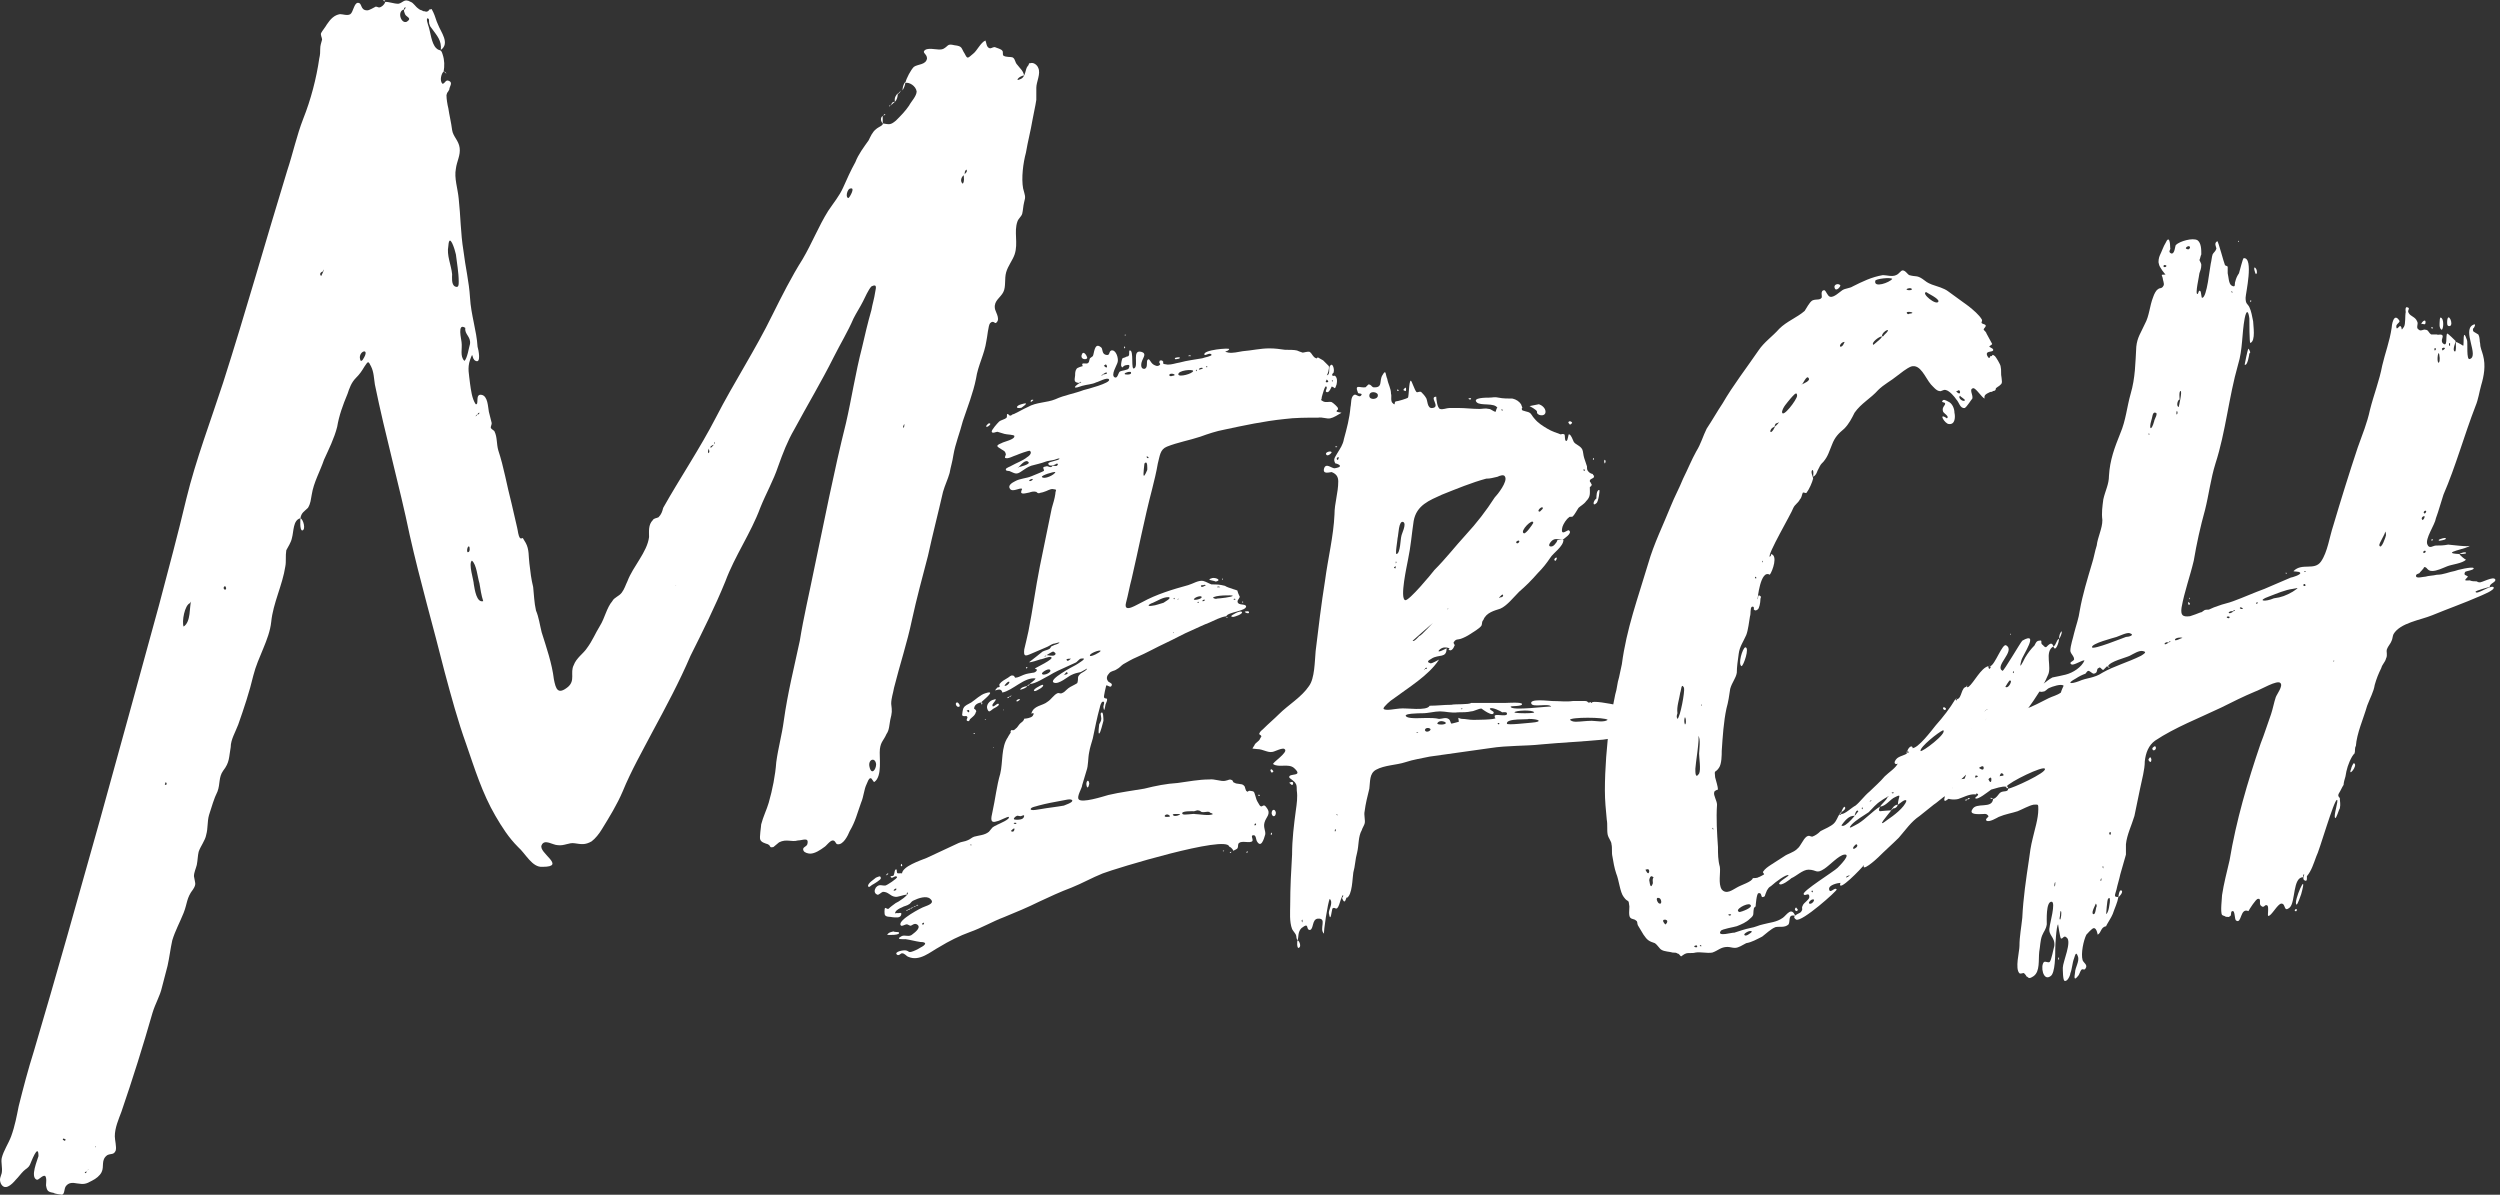
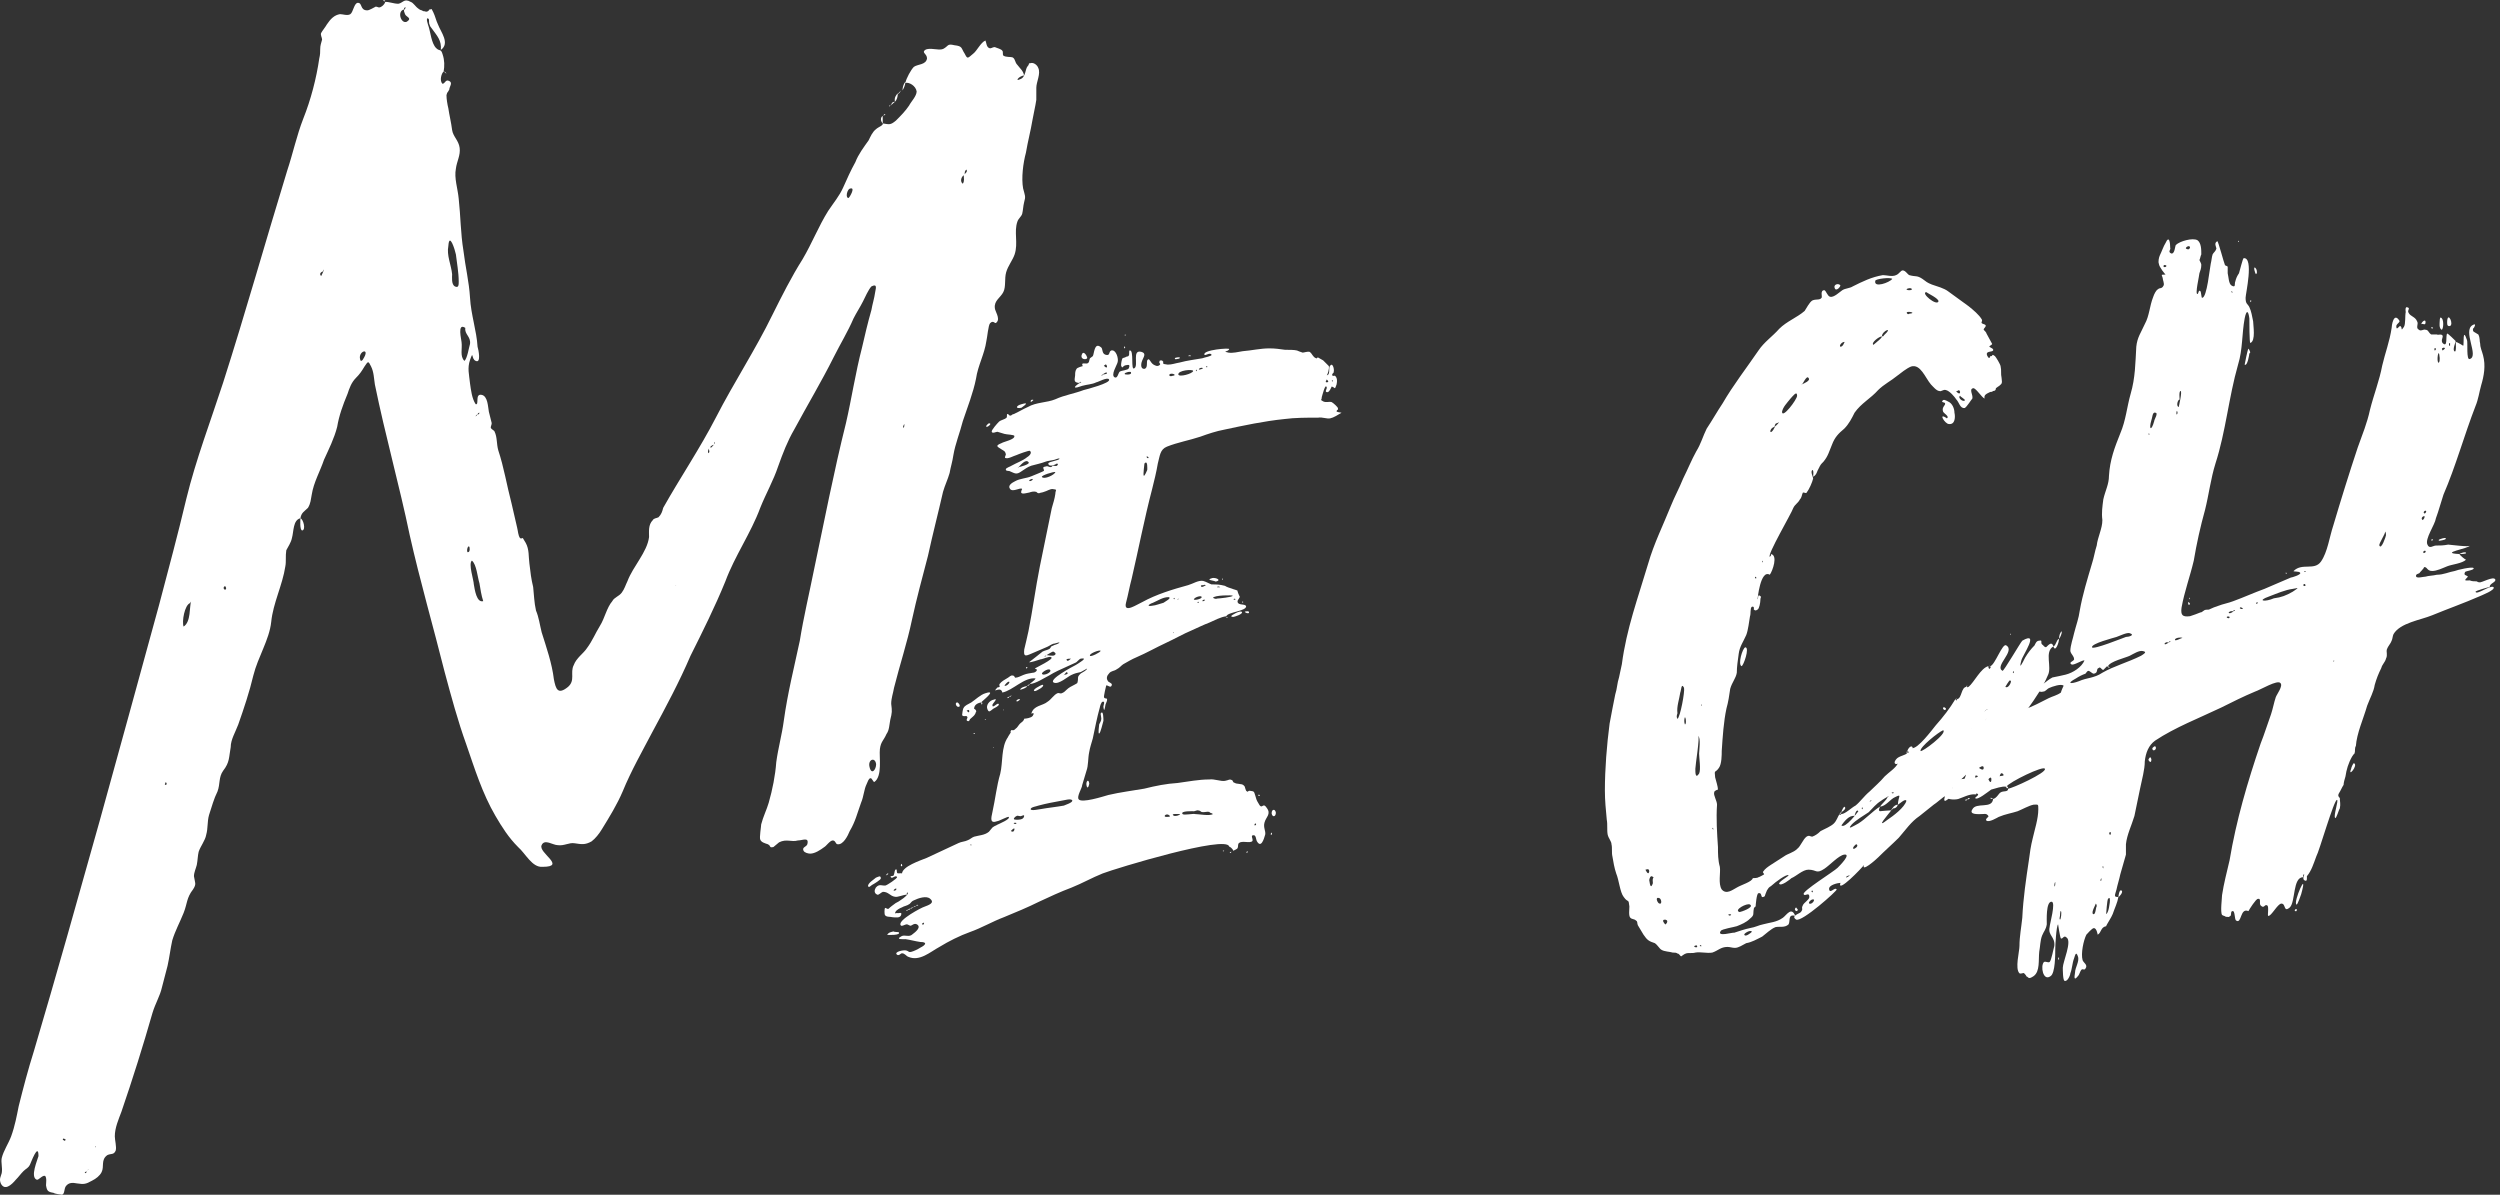
<svg xmlns="http://www.w3.org/2000/svg" version="1.1" id="Layer_1" x="0px" y="0px" viewBox="0 0 530.66 253.6" style="enable-background:new 0 0 530.66 253.6;" xml:space="preserve">
  <rect x="0" y="0" width="530.66" height="253.6" fill="#333333" stroke="none" />
  <style type="text/css">
	.st0{fill:#FFFFFF;}
</style>
  <g>
    <path class="st0" d="M219.97,21.2c-0.2,1.4-0.6,3-0.8,4.2c-0.4,2.4-1,4.6-1.4,7c-0.6,2.2-1,5.4-0.6,7.6c0.4,1.6,0.6,1.6,0.2,3   c-0.2,0.8-0.2,1.6-0.4,2.4c-0.2,0.6-0.8,1-1,1.6c-0.8,2.2,0.2,4.6-0.6,7c-0.4,1.2-1.4,2.4-1.8,3.8c-0.4,1.4,0,3-0.6,4.2   c-0.6,1.2-2,1.8-1.8,3.4c0,0.6,1.2,2.2,0.4,3c-0.4,0.6-0.6-0.6-1.4,0.2c-0.4,0.4-0.6,3-0.8,3.8c-0.4,2.8-1.8,5.2-2.2,8   c-0.6,3-1.8,6-2.8,9c-0.6,2.4-1.6,4.8-2,7.2c-0.2,1.4-0.6,2.6-0.8,3.8c-0.4,1.4-1,2.6-1.4,4c-1,4.4-2.2,9-3.2,13.6   c-1.2,4.6-2.4,9-3.4,13.6c-1,4.8-2.6,9.6-3.8,14.4c-0.2,1.2-0.6,2.2-0.6,3.4c0.2,1.6,0.2,1.8-0.2,3.4c-0.2,1-0.2,2.2-0.8,3   c-0.6,1.4-1.2,1.6-1.4,3.2c-0.2,1.6,0.6,5.8-1.2,7c-0.2,0-0.6-1-0.8-0.8c-0.4,0-0.6,0.8-0.8,1.2c-0.6,1.2-0.6,2.6-1.2,4   c-0.8,2.2-1.2,4-2.4,6c-0.4,1-1.4,3-2.6,2.8c-0.4,0-0.4-0.8-1-0.8c-0.6,0-1.4,1.2-1.8,1.4c-0.8,0.6-2,1.4-3,1.4   c-0.4,0-1.2-0.2-1.4-0.6c-0.4-0.8,0.6-0.8,0.8-1.4c0.4-1.6-1-0.8-2-0.8c-1.4,0.4-2.4-0.4-4,0.4c-0.2,0.2-1,0.8-1.2,1   c-1,0.2-0.4-0.2-1.2-0.6c-0.6-0.2-1.4-0.4-1.6-1c-0.2-0.4,0.2-2.8,0.2-3.2c0.4-1.6,1.2-3.2,1.6-4.6c0.8-2.8,1.4-5.8,1.6-8.6   c0.4-3,1.2-5.8,1.6-8.8c0.8-5.8,2.2-11.4,3.4-17c0.8-5,2-10,3-15c2.2-10.4,4.2-20.8,6.8-31.2c1.2-5.2,2-10.6,3.4-16   c0.6-2.6,1.2-5.2,2-8c0.2-1.2,0.6-2.4,0.8-3.8c0.2-1,0.4-1.8-0.8-1.2c-0.6,0.6-1.4,2.4-1.8,3.2c-0.6,1.2-1.4,2.4-2,3.6   c-1.2,2.8-2.8,5.4-4.2,8.2c-2.6,5.2-5.6,10.2-8.4,15.4c-1.4,2.4-2.4,5-3.4,7.8c-1,3-2.6,5.8-3.8,8.8c-2,5.4-5.4,10.2-7.4,15.6   c-2.2,5.4-4.8,10.6-7.4,15.8c-2.4,5.6-5.2,10.8-8,16c-2.2,4.2-4.6,8.4-6.4,12.8c-1.2,2.8-2.8,5.4-4.4,8c-0.6,1-1.4,2-2.2,2.6   c-1.4,0.8-2.2,0.6-3.6,0.4c-1.2-0.2-2.2,0.6-3.6,0.4c-1,0-2.8-1.4-3.4,0c-0.8,1.6,5.4,4.6,0.2,4.6c-2.2,0.2-3.6-2.8-5.2-4.2   c-2-2-3.4-4.2-4.8-6.6c-2.8-4.8-4.4-10-6.2-15.2c-1.8-5-3.2-10.2-4.6-15.4c-2.4-9.6-5.2-19.2-7.4-29c-2.2-10.6-5.2-21.2-7.4-32   c-0.2-1.2-0.2-2.6-0.8-3.8c-0.6-1.2-0.6-1.2-1.4,0c-0.6,1-1,1.6-1.8,2.4c-1,1-1.4,2.2-1.8,3.4c-1,2.4-1.8,4.6-2.2,7   c-0.6,2.4-1.8,4.8-2.8,7c-0.8,2.4-2.2,4.8-2.6,7.4c-0.2,1-0.2,1.8-0.8,2.8c-0.8,0.8-1.4,1-1.6,2.2c-1.6,0.4-1.4,2.8-1.8,4.2   c-0.2,1-0.8,1.8-1.2,2.6c-0.2,1.2,0,2.4-0.2,3.4c-0.6,4-2.6,7.8-3,11.8c-0.4,3.8-2.8,7.4-3.8,11.4c-0.8,3.4-2,7-3.2,10.4   c-0.6,1.6-1.6,3.2-1.6,4.8c-0.4,2.2-0.2,3.2-1.6,5c-1,1.4-0.6,2.8-1.2,4.4c-0.8,1.6-1.2,3.2-1.8,5c-0.4,1.4-0.2,2.8-0.6,4.2   c-0.2,1.2-1.2,2.4-1.6,3.6c-0.2,0.8-0.2,1.8-0.4,2.8c-0.2,0.8-0.6,1.6-0.6,2.4c0.2,1.4,0.6,1.6-0.2,2.8c-1.4,1.8-1.2,3-2,5   s-1.8,3.8-2.4,5.8c-0.4,1.8-0.6,3.6-1,5.4c-0.4,1.6-0.8,3-1.2,4.6c-0.4,1.8-1.4,3.4-2,5.4c-2,7-4.2,14-6.6,21   c-0.6,1.6-1.4,3.4-1.4,5.2c0,0.8,0.4,2.2,0.2,3c-0.4,1-1,0.6-1.8,1c-1.4,1-0.6,2.4-1.2,3.6c-0.4,0.8-1.2,1.4-2,1.8   c-1.4,0.8-1.8,0.8-3.2,0.6c-1-0.2-1.8-0.2-2.4,0.6c-0.4,0.6-0.2,1.6-0.8,1.8c-0.2,0-1.6-0.2-1.8-0.4c-1.2-0.2-1.4-0.4-1.6-1.6   c0-0.4,0.2-1.6-0.2-2c-0.6-0.2-1.4,1-1.8,0.8c-1.4-0.6,0.2-4.2,0.4-5c0-3-1.6,1.4-1.8,1.8c-0.4,0.8-0.8,0.8-1.4,1.4s-1,1.2-1.6,1.8   c-1,1.2-2.4,2.4-3.2,0.8c-0.4-1,0-1.4,0.2-2.2c0.2-1.2-0.2-2.2,0-3.2c0.4-1.6,1.4-3,2-4.6c0.8-2.2,1.2-4.4,1.6-6.4   c1-4,2-7.8,3.2-11.6c4.8-16.2,9.4-32.6,14-49c4.2-15.2,8.4-30.4,12.6-45.8c2-7.6,4-15,5.8-22.6c2-8.2,5.2-16.6,7.8-24.6   c4.8-15,9-30,13.6-45c1.2-3.6,2-7.4,3.4-11c1.6-4,2.8-8.6,3.4-12.8c0.2-0.8,0.2-1.4,0.2-2c0-0.8,0.2-1.2,0.4-2c0-0.4-0.4-1-0.2-1.4   c0.2-0.4,1-1.4,1.2-1.8c0.8-1.2,1.6-2,2.8-2.2c0.6,0,1.6,0.4,2.2,0s0.8-2.4,1.6-2.4c1,0,0.4,1.6,2,1.6c0.4,0,1.4-0.6,1.8-0.8   c0.4,0,0.6,0.4,1.2,0c0.4-0.2,0.8-0.8,0.8-1c1,0,1.8,0.4,2.8,0.4c1-0.2,1.2-1.2,2.6-0.4c0.6,0.2,1,1,1.6,1.4   c0.2,0.2,0.6,0.4,0.8,0.4c0.2,0.2,0.4,0.2,0.6,0.2c0.4,0.2,0.8,0,1-0.4c0.8,0,0.2-0.4,0.8,0.6c0.4,0.8,0.6,1.8,1,2.6   c0.6,1.6,2.6,4,0.6,5.4c0.2-2-0.8-3-1.8-4.4c-0.4-0.6-0.4-0.4-0.6-1c-0.2-0.4,0-1-0.2-1.2c-0.8-0.6,0,1.6,0,1.6   c0.4,1.2,0.6,3.6,1.6,4.6c0.8,0.8,1,0,1.4,1.4c0.4,1.2,0.4,2.4,0.2,3.6c-0.4,0.2-1,2-0.2,2.6c0.6-0.2,0.6-1,1.4-0.6   c0.8,0.4,0,1.2,0,1.8c-0.4,0.8-0.4,0.4-0.6,1.2c0,0.8,0.2,2,0.4,2.8c0.2,1.4,0.6,3,0.8,4.6c0.2,1.4,1.4,2.2,1.6,3.8   c0.2,1.6-0.6,2.8-0.8,4.4c-0.4,2,0.4,4.2,0.6,6.4c0.4,3.6,0.4,7.4,1,11c0.4,3.4,1.2,6.6,1.4,10c0.2,3.6,1.4,7,1.6,10.4   c0.2,0.6,0.8,3.6-0.4,3c-1-0.4-0.4-2.4-1.2-0.2c-0.6,1.8-0.2,3,0,5c0.2,1.4,0.4,3.2,1.2,4.4c0.8,0.2-0.2-2.2,1.2-2   c1.4,0.2,1.4,2.6,1.6,3.6c0.2,0.8,0.4,1.6,0.6,2.4c0,0.4-0.2,0.6-0.2,1c0.2,0.4,0.8,0.6,0.8,0.8c0.6,1.2,0.4,2.6,0.8,4   c1.2,3.6,1.8,7.4,2.8,11.2c0.4,1.8,0.8,3.4,1.2,5.2c0.2,0.8,0.2,1.6,0.6,2.2c0.2,0.2,0.6,0,0.6,0c0.2,0.4,0.4,0.6,0.6,1   c0.8,1.4,0.6,3,0.8,4.4c0.2,1.8,0.4,3.4,0.8,5c0.2,1.8,0.2,3.2,0.6,5c0.6,1.4,0.8,3,1.2,4.6c1,3.2,2.2,6.6,2.6,10   c0.4,2,0.8,3.4,3,1.6c1.6-1.4,0.4-3,1.2-4.6c0.6-1.6,2-2.4,2.8-3.6c1.2-1.6,1.8-3.2,2.8-4.8c1-1.6,1.4-3.8,2.6-5.2   c0.4-0.8,1.4-1,2-1.8c0.6-0.8,0.8-1.6,1.2-2.4c1.2-3.2,4.2-6.2,4.6-9.4c0-1.2-0.2-2.6,0.8-3.6c0.2-0.4,0.8-0.4,1.2-0.6   c0.6-0.6,0.8-1.2,1-2c3.6-6.4,7.8-12.6,11.2-19.2c3.8-7.4,8.4-14.4,12-21.8c2-4,4-8,6.4-11.8c2-3.4,3.4-7,5.4-10.2   c1.2-1.8,2.4-3.2,3.2-5c0.8-1.8,1.6-3.6,2.6-5.4c0.6-1.6,1.8-3.2,2.8-4.6c0.4-0.8,0.8-1.8,1.6-2.4c0.4-0.4,1.6-0.8,1.4-1.2   c1.4,0.2,1.6,0.4,2.8-0.6c1-1,2-2,2.8-3.2c0.4-0.8,1.6-2,1.6-3c-0.2-1.2-1.6-2-2.4-1.8c0.2-1,1.2-2.8,1.8-3.4   c0.8-0.6,2.6-0.4,2.8-1.8c0-1-1.2-1.2-0.4-1.8c1-0.6,2.8,0.2,3.8-0.2c1.2-0.6,0.8-1.2,2.4-0.8c1.8,0.2,1.4,0.6,2.2,1.8   c0.6,1.2,0.6,1,1.8,0c0.8-0.6,1.6-2.4,2.6-2.8c0.2,0.4,0.2,1.4,0.8,1.6c0.4,0.2,0.6-0.2,1.2-0.2c0.4,0.2,1.4,0.4,1.6,0.8   c0.2,0.2,0,0.8,0.2,1c0.6,0.4,1.4,0.2,2,0.4c0.6,0.4,0.4,1,1,1.6c0.6,0.8,1.2,1.2,1.4,2.2c-1.2,0.2-2,1.4-0.8,0.8   c1.2-0.4,1-2.2,1.6-2.8c0.4-0.4,0-0.6,0.6-0.6c0.6-0.2,1.4,0.4,1.6,1c0.6,1.2-0.4,3-0.4,4.2C219.97,19.6,219.97,20.4,219.97,21.2z    M13.97,242c0-0.2-0.8-0.6-0.6,0c0.2,0,0.2,0,0.4,0.2C13.77,242,13.97,242,13.97,242z M18.37,248.6c-0.2,0.2-0.4,0.2-0.4,0.2   C18.17,249.2,18.37,249,18.37,248.6z M18.77,248.2l-0.2,0.2C18.57,248.4,18.77,248.4,18.77,248.2z M20.17,243.4   c0.2,0,0.2,0.4,0.2,0C20.37,243.2,20.37,243.4,20.17,243.4z M35.37,166.4c0-0.2,0-0.2-0.2-0.4c0,0.2-0.4,0.6,0,0.6   C35.37,166.6,35.37,166.4,35.37,166.4z M40.57,127.6c0,0.2-0.2,0.2-0.2,0.4c-1.2,0.4-1.8,4-1.4,5   C40.57,132,40.17,128.8,40.57,127.6z M46.97,127.8 M47.77,124.4c-0.4,0.2-0.4,0.6,0,0.8C48.17,125,47.97,124.6,47.77,124.4z    M63.77,110c0.6,0.2,1.2,2.4,0.4,2.6C63.57,112.6,63.77,110.2,63.77,110z M68.77,57.2c0,0-0.2,0.2-0.2,0.4c-0.6,0.2-0.8,0.6-0.4,1   C68.17,58.6,68.77,57.4,68.77,57.2z M76.57,76.6c0.2,0,0.2,0,0.4-0.2C78.97,73.4,75.57,74.6,76.57,76.6z M81.37,0   c0.2,0,0.4,0.2,0.4,0.2C81.57,0.4,81.37,0.2,81.37,0z M85.97,3c-0.4-1-0.2-0.8,0.2-1.4c-0.4,0-0.4,0-0.4,0.4   c-1.6,0.4-0.6,3.2,0.6,2.6C87.57,3.8,86.17,3.6,85.97,3z M94.17,15.2c0.4,0,0.4,0.2,0.6,0.4C94.57,15.6,94.37,15.2,94.17,15.2z    M97.37,59.8c0-2-0.4-4-0.6-5.8c-0.2-1-1.4-4.8-1.6-1.8c-0.4,2,0.6,4,0.8,6c0,0.6-0.2,2.2,0.6,2.6   C97.37,61.2,97.37,60.4,97.37,59.8z M99.77,73c0.2-1.6-1.2-2-1-3.4c-1.8-1.2-0.8,2.6-0.8,3c0.2,1.4-0.4,3,0.6,4   C99.17,76.2,99.57,73.6,99.77,73z M99.57,116c-0.4-0.2-0.6,1.4-0.2,1.2C99.77,117.2,99.77,116.2,99.57,116z M102.57,127.6   c-0.4-1.2-0.6-2.6-0.8-3.8c-0.4-1.2-0.6-4-1.6-4.8c-0.8,0.6,0.4,4.2,0.4,5C100.77,125.2,101.17,128,102.57,127.6z M100.97,88.4   c0,0,0.2-0.2,0.4-0.4C101.17,88,100.97,88.2,100.97,88.4z M101.37,88c0.2,0,0.4-0.2,0.4-0.4C101.57,87.6,101.37,87.8,101.37,88z    M143.57,124.2c-0.2,0-0.2,0-0.2,0.2C143.37,124.4,143.37,124.2,143.57,124.2z M143.97,123.6v0.2   C143.97,123.6,143.97,123.6,143.97,123.6z M151.77,93.8c-0.2,0.2-0.2,0.2-0.2,0.6c-0.6,0-1.6,1.2-1.2,1.8c0.2-0.2,0.2-0.2,0.2-0.4   c-0.2-0.6,0-1,0.4-0.8C151.37,94.6,151.77,94.2,151.77,93.8z M180.57,40c-0.8,0-1.2,2.2-0.4,2C180.37,41.8,181.57,39.8,180.57,40z    M185.97,162.2c-0.2-1.6-1.8-1-1.4,0.6C184.97,164.6,185.97,163.4,185.97,162.2z M187.37,26.2c-0.4-0.4-0.6-1.2,0-1.6   C187.37,25.2,187.37,25.6,187.37,26.2z M187.57,24.6c0-0.2,0-0.4,0.4-0.4C187.77,24.4,187.57,24.6,187.57,24.6z M188.77,22.6   c0-0.2,0.2-0.4,0.2-0.4C188.97,22.4,188.97,22.6,188.77,22.6z M189.17,22.4c0-0.4,0.2-0.8,0.8-0.8   C189.97,21.6,189.17,22.2,189.17,22.4z M189.97,21.6c-0.2-0.8,0.2-1.4,0.6-1.8C190.57,20.6,190.37,21.2,189.97,21.6z M190.57,20   c0.2-0.4,0.8-0.8,0.8-1C191.17,19.4,190.77,20,190.57,20z M192.17,17.4c0,0.8-0.4,1.4-0.6,1.8C191.57,18.6,191.77,17.8,192.17,17.4   z M191.97,90c-0.2,0.2-0.4,0.8-0.2,0.8C191.97,90.6,191.97,90.4,191.97,90z M204.57,37.2c-0.6,0.4-0.8,1.4-0.2,1.8   C204.77,38.4,204.57,37.8,204.57,37.2z M205.17,36c-0.4,0.2-0.4,0.6-0.4,1C204.97,36.6,205.37,36.6,205.17,36z M209.77,14.8" />
    <path class="st0" d="M185.17,187.8c-0.3,0.15-0.75,0.75-0.9,0.3c-0.15-0.6,1.35-1.5,1.65-1.8c0.45-0.15,1.05-0.6,1.05,0.15   C186.97,186.75,185.47,187.65,185.17,187.8z M284.76,87.6c-0.75,0.45-1.65,1.05-2.4,1.2s-1.65-0.3-2.55-0.15c-2.4,0-4.95,0-7.2,0.3   c-4.35,0.45-8.55,1.35-12.75,2.25c-1.65,0.3-3.45,0.9-5.1,1.5c-2.25,0.75-4.8,1.2-7.05,2.1c-1.5,0.6-1.5,1.95-1.95,3.6   c-0.3,1.8-0.75,3.6-1.2,5.4c-1.65,6.3-2.85,12.6-4.35,19.05c-0.45,1.65-0.75,3.45-1.2,5.1c-0.6,2.4,2.4,0.3,3.45-0.15   c3-1.65,6.45-2.7,9.75-3.6c1.05-0.3,2.1-1.05,3.15-0.9c0.6,0.15,1.35,0.6,1.8,0.75c1.2,0,1.65,0,2.85,0.3   c0.45,0.3,1.05,0.45,1.5,0.6c0.3,0.15,1.05,0.3,1.2,0.45c-0.15,0,0.45,1.35,0.45,1.2c0,0.45-0.6,0.75-0.45,1.2   c0.15,0.75,1.65,0.3,1.8,0.9c0,1.05-3.9,1.2-4.2,2.1c-1.2,0.15-2.55,0.9-3.6,1.35c-1.2,0.45-2.4,1.05-3.75,1.65   c-1.8,0.75-3.6,1.8-5.55,2.7c-1.95,0.9-4.05,2.1-6.15,3c-1.05,0.45-1.8,0.9-2.85,1.5c-0.45,0.3-0.75,0.75-1.35,1.05   c-0.6,0.45-1.2,0.3-1.65,0.9c-0.45,0.45-0.6,1.05-0.3,1.5c0.15,0.45,0.9,0.45,0.9,0.9c-0.15,0.9-0.9,0-1.2,0.15   c0,0-0.6,2.4-0.45,2.55c0.15,0.3,0.6,0.15,0.6,0.3c0.15,0.3-0.15,0.75-0.3,1.2c-0.15,0.9-0.3,1.8-0.45,0.45   c0-0.3,0.45-1.2-0.15-1.05c-0.3,0-0.6,1.05-0.6,1.2c-0.6,2.1-1.05,4.5-1.5,6.6c-0.3,1.05-0.6,1.95-0.75,2.85   c-0.3,1.35-0.15,2.85-0.6,4.05c-0.3,1.05-0.6,1.95-0.9,3c0,0.6-1.2,2.4-0.75,3c0.6,0.9,5.25-0.6,6.3-0.9   c2.55-0.6,5.1-0.9,7.65-1.35c2.4-0.6,4.65-1.05,7.05-1.2c2.25-0.3,4.5-0.75,6.75-0.75c1.05-0.15,2.4,0.45,3.3,0.3   c0.9-0.15,0.9-0.45,1.5-0.15c0-0.15,0.3,0.45,0.3,0.45c0.3,0.15,0.6,0.3,0.9,0.3c0.75,0.15,1.05,0,1.5,0.6c0,0.15,0.3,0.9,0.3,0.9   c0.45,0.45,0.3,0,0.75,0c0.9,0.15,0.9,0,1.2,1.05c0.15,0.6,0.3,1.05,0.6,1.5c0.9,1.8,0.9-0.3,1.8,1.05   c1.05,1.35-0.15,1.95-0.45,3.15c-0.3,1.05,0.3,1.8,0.15,2.55c-0.3,1.05-0.9,3-1.8,1.35c-0.15-0.3-0.15-1.35-0.75-1.2   c-0.6,0,0,0.75-0.15,1.2c-0.45,0.6-2.25-0.15-2.85,0.45c-0.3,0.15-0.15,0.75-0.3,1.05c-0.15,0.3-0.75,0.45-0.9,0.6   c-0.15-0.45-0.75-0.9-0.9-0.9c-0.45-2.55-24.15,4.65-26.85,5.7c-2.25,0.9-4.35,2.1-6.6,3c-2.4,0.9-4.65,1.95-6.9,3   c-2.4,1.2-4.95,2.25-7.5,3.3c-2.4,0.9-4.65,2.25-7.2,3.15c-2.1,0.75-4.5,1.95-6.45,3.15c-1.95,1.05-4.2,3.15-6.6,2.1   c-0.45-0.15-0.75-0.75-1.35-0.75c-0.3,0-0.6,0.6-1.05,0.3c-0.75-0.6,1.35-1.05,1.95-0.9c0.6,0.15,0.45,0.45,1.05,0.3   c0.6-0.15,1.5-0.6,1.95-0.9c1.2-0.6,1.5-1.2,0-1.2c-1.05-0.15-2.1-0.45-3.15-0.6c-0.45,0-2.25,0.15-0.9-0.6   c0.75-0.45,1.65,0.3,2.4-0.45c0.6-0.45,1.95-1.5,0.9-2.1c-0.6-0.3-1.05,0.3-1.35,0.3c-0.15,0-0.6-0.3-0.75-0.3   c-0.45,0-1.2,0.6-1.35,0.15c-0.6-1.05,4.5-3.75,5.1-3.9c0.75-0.3,2.25-0.75,1.2-1.65c-0.75-0.75-2.55-0.15-3.45,0.3   c-0.45,0.15-0.6,0.45-0.9,0.75c-0.6,0.45-1.2,0.45-1.65,0.75c-0.45,0.15-1.2,0.6-1.35,0.9c-0.3,0.6,0,0.3,0.3,0.3   c0.3,0.15,1.05-0.3,0.9,0.3c-0.15,0.9-1.35,0.6-1.8,0.6c-0.6-0.15-1.35,0-1.65-0.45c-0.15-0.15-0.15-1.35,0-1.5   c0.15-0.15,0.45,0.3,0.75,0.15c0.45-0.45,0.9-0.75,1.5-1.2c0.45-0.15,3-1.8,2.55-2.25c-0.3,0-0.15,0.45-0.15,0.45   c-0.75,0-1.95,0.6-2.55,0.45c-1.05-0.15-1.35-1.05-2.55-1.05c-0.45,0.15-0.9,0.75-1.2,0.6c-0.75-0.3-0.6-1.05-0.3-1.5   c0.75-0.9,1.35-0.3,2.1-0.45c0.15,0,2.55-1.5,2.4-1.8c-0.3-0.45-0.9,0.3-1.2,0.15c-0.6-0.45,0.45-0.3,0.45-0.45   c0.3-0.45,0.15-1.65,0.75-1.2c-0.15-0.15,0,0.6,0,0.6c0.15,0.3,0.75,0,1.05,0.15c0.15-1.5,3.75-2.7,5.25-3.3   c2.25-1.05,4.5-2.1,6.75-3.15c0.6-0.3,1.35-0.3,1.95-0.6c0.45-0.15,0.9-0.6,1.35-0.75c1.05-0.3,2.25-0.3,3.15-1.05   c0.3-0.3,0.45-0.6,0.75-0.9c0.6-0.45,0.6-0.3,1.05-0.6c0.3-0.15,2.85-1.2,2.4-1.65c-0.15-0.15-2.1,0.9-2.4,0.9   c-1.65,0.6-1.35-0.6-1.05-1.95c0.6-2.7,0.9-5.55,1.65-8.1c0.6-2.4,0.15-5.7,1.65-7.8c0-0.15,0.6-0.9,0.6-1.05   c-0.15-0.15,0-0.3,0.15-0.45c0.45,0.15,0.6,0,0.9-0.3c0.3-0.15,0.6-0.75,0.9-1.05c0.3-0.3,0.75-0.45,0.9-1.05   c0.3,0,1.5-0.15,1.8-0.6s0.3-0.75-0.3-0.45c0.45-1.8,2.4-1.65,3.45-2.55c0.75-0.45,1.35-1.5,2.1-1.8c0.3-0.15,0.6,0.15,0.9,0   c0.45-0.15,0.75-0.45,1.05-0.75c0.45-0.45,1.05-0.75,1.65-1.05c0.75-0.45,0.6-0.15,0.75-1.05c0-0.75,0-0.75,0.6-1.35   c0.45-0.3,1.2-0.6,1.35-1.05l-1.35,0.75c-0.75,0.15-1.35,0.3-1.95,0.6c-0.75,0.3-2.7,2.1-3.75,1.65c-1.35-0.6,4.05-3.45,4.65-3.75   c0.45-0.3,2.85-1.65,1.05-1.35c-0.45,0.15-0.75,0.75-1.2,0.9c-0.6,0.3-1.05,0.45-1.65,0.75c-1.35,0.6-2.7,1.2-3.9,1.95   c-1.2,0.6-2.7,1.65-4.05,1.8c0.15-0.3,1.05-0.75,1.2-1.2c-2.4-0.3-4.8,2.55-7.05,3c-0.3-1.5-2.25,0.3-1.2-0.9   c0.15-0.3,0.45-0.15,0.6-0.3c0.15-0.15-0.15-0.3,0-0.6c0.45-0.6,1.05-0.9,1.8-1.35c0.3-0.15,0.6-0.6,1.05-0.45   c0.3,0,0.45,0.45,0.45,0.45c0.6,0,1.05-0.3,1.8-0.6s1.2-0.3,1.95-0.45c0.3,0,0.75-0.15,0.9-0.6c0.15,0-0.45-0.3-0.45-0.3   c-0.15,0,4.35-2.1,3.45-2.4c-0.3-0.3-1.8,0.45-2.25,0.45c-0.45,0.15-2.25,0.75-2.4,0.6c0,0,2.7-2.1,2.85-2.25   c0.6-0.3,1.05-0.3,1.5-0.6c0.3-0.3,0.3-0.6,0.6-0.6c0.45-0.3,1.2-0.3,1.5-0.75c-0.3,0-1.05,0.3-1.35,0.3   c-0.45,0.15-1.05,0.6-1.5,0.75c-1.05,0.45-2.1,0.9-3.15,1.35c-1.35,0.6-1.65,0.6-1.5-0.9c0.3-1.2,0.6-2.55,0.9-3.9   c0.9-4.5,1.5-9.15,2.4-13.65c0.9-4.2,1.65-8.25,2.55-12.45c0.3-1.05,0.6-1.95,0.75-3c0-0.9,0.6-0.9-0.6-1.05   c-0.6,0-1.2,0.45-1.8,0.6c-0.3,0.15-0.75,0.15-1.05,0.3c-0.3,0-0.45-0.15-0.6-0.3c-0.6-0.15-1.05,0-1.5,0.15   c-1.35,0.3-2.1,0.45-1.5-0.75c-0.3-0.45-1.95,0.75-2.55,0c-0.6-0.75,0.45-1.35,1.05-1.65c1.05-0.6,2.4-0.6,3.45-1.05   c0.3-0.15,2.7-1.05,2.7-1.2c0-0.45-0.6-0.75,0.45-0.9c0.3-0.15,0.6,0.15,0.9,0.15c0.45,0,0.3-0.3,0.6-0.3c0.15,0,0.75,0.15,0.75,0   c0.15,0,0.45-0.45,0-0.45c-0.15,0.15-1.65,0.9-1.8,0c0-0.45,2.25-0.6,2.4-1.05c-0.3-0.15-1.05,0.3-1.35,0.3   c-0.6,0.15-1.05,0.15-1.5,0.3c-1.2,0.45-2.1,0.6-3.15,0.9c-0.9,0.3-1.35,0.75-2.1,1.2c-1.05,0.75-1.35,0.45-2.4,0   c-0.15-0.15-1.05,0-0.9-0.45c0-0.3,1.05-0.6,1.2-0.75c1.05-0.6,2.4-1.05,3.3-1.8c0.3-0.15,1.2-0.9,0.6-1.35   c-0.15-0.15-2.55,0.75-2.85,0.9c-0.6,0.15-1.8,0.9-2.4,0.6c-0.15-0.15,0.15-0.6,0.15-0.75c-0.15-0.75-0.45-0.75-0.9-1.05   c-0.9-0.6-1.5-0.75,0-1.35c0.45-0.3,2.85-0.75,2.7-1.5c0-0.3-1.65-0.3-2.1-0.45c-0.45-0.15-1.05-0.3-1.5-0.45   c-0.3,0-1.05,0.45-1.2,0c-0.15-0.3,1.2-1.8,1.5-2.1c0.45-0.45,1.2-0.45,1.65-0.9c0.15-0.15,0-0.75,0.15-0.75   c0.3-0.15,0.3,0.45,0.75,0.3c0.15,0,0.3-0.3,0.6-0.3c1.05-0.45,1.95-1.05,3-1.5c1.8-1.05,4.05-0.9,5.85-1.65   c1.95-0.9,4.05-1.2,6-1.95c0.6-0.15,5.85-1.5,5.4-2.25c-0.3-0.6-2.4,0.6-2.7,0.6c-0.9,0.45-1.95,0.45-3,0.75   c-3.3,1.2-0.3-0.9-0.15-0.75c-0.3-0.15-0.3-0.15-0.45,0.15c-1.2-0.15-1.05-0.45-0.9-1.65c0-0.45,0-0.9,0.3-1.35   c0.15-0.3,1.35-0.6,1.35-0.6c-0.15-0.15-0.15-0.3-0.15-0.45c0.3-0.3,1.05,0.15,1.35-0.3c0.15-0.15,0.15-0.6,0.3-0.9   c0.15-0.15,0.45-0.3,0.6-0.45c0.3-0.45,0.3-3,1.65-1.95c0.6,0.3,0.15,1.35,1.05,1.65c1.05,0.3,0.6-0.6,1.2-0.9   c1.05-0.3,1.65,1.8,1.35,2.55c-0.15,0.6-1.5,2.7-0.6,3.15c0.6,0.3,0.75-0.9,1.05-1.2c0.45-0.3,1.8-0.3,1.95-0.75   c0.45-1.05-0.45-0.6-0.75-0.6c-0.6,0.15-0.6,0.9-0.9,0c0-0.45,0.15-1.2,0.3-1.5c0.3-0.15,0.6-0.15,0.75-0.3   c0.3-0.15,0.45,0,0.6-0.3c0.15-0.15,0-1.05,0.15-1.05c1.05-0.3,0.15,4.5,1.05,3.75c0.9-0.6-0.6-4.05,1.5-3.45   c1.05,0.3,0.45,1.05,0.15,1.8c-0.15,0.3-0.6,1.8,0.45,1.8c0.75-0.15,0.45-1.35,0.6-1.8c0.45-0.75,0.6,0.45,1.35,0.9   c0.3,0.15,0.75,0.45,1.2,0.15c0.45-0.3,0-0.45,0-0.6c0.15-0.15-0.15-0.45,0.45-0.45c0.3,0,0.3,0.3,0.45,0.3c-0.15,0,0,0.45,0,0.45   c0.15,0,0.75,0.15,0.9,0.15c0.9,0,1.65-0.3,2.55-0.45c1.65-0.45,3.15-0.6,4.8-0.9c0.3-0.15,2.1-0.45,1.95-0.75   c-0.3-0.6-1.35,0.3-1.5,0c-0.45-1.05,5.4-1.5,5.25-1.2c-0.15,0.6-1.65,0.45-0.15,0.75c0.9,0.15,2.1-0.15,3-0.3   c1.95-0.15,3.75-0.6,5.7-0.6c1.2,0,2.25,0.15,3.3,0.3c0.9,0,1.95,0,2.55,0.15c0.3,0.15,0.75,0.3,1.2,0.45c0.3,0,1.05-0.3,1.5-0.15   c0.6,0.45,0.6,1.05,1.35,1.35c0.15,0.15,0.3-0.3,0.45-0.15c0.3,0.15,0.75,0.45,1.05,0.6c0.45,0.45,0.9,0.9,1.2,1.2   c0.15,0.6-0.3,1.95-0.45,1.95c0.75,0,0.45-1.35,0.6-1.8c0.6-1.2,1.05,0.45,0.9,1.05c0,0.45-0.45,0.3-0.3,0.75   c0,0.3,0.45,0,0.6,0.15c0.45,0.45,0.45,1.05,0.3,1.8c-0.45,1.35-0.3,0.6-1.05,0.45c0,0-0.45,1.2-0.9,1.2c-0.75,0,0-0.75-0.15-1.05   c-0.3-0.9-0.9,1.65-1.05,2.1c0,0.75-0.45,0.45,0.3,0.9c0.6,0.3,1.2,0,1.8,0.15c0.3,0.15,1.35,1.05,1.35,1.35c0,0.6-0.15,0-0.3,0.6   C283.56,87.45,284.76,87.6,284.76,87.6z M188.02,185.85c0.15-0.3,0.3-0.45,0.45-0.45C188.77,185.55,188.17,185.7,188.02,185.85z    M188.32,198.45c0.3-0.6,0.9-0.6,1.35-0.75c0,0.15,1.2,0.15,1.05,0.15C191.47,198.6,188.32,198.45,188.32,198.45z M188.32,198.45    M190.27,188.7c0-0.3-0.6,0.15-0.6,0.3C189.82,189.15,190.27,189,190.27,188.7z M191.47,183.6c0.15,0.15,0,0.15-0.15,0.3   C191.02,183.75,191.47,183,191.47,183.6z M192.67,193.05c0,0.45-0.3,0.3-0.3,0.15C192.37,193.2,192.82,193.05,192.67,193.05z    M192.67,193.05c0,0,0.6-0.3,0.6-0.15C193.12,193.05,192.97,193.2,192.67,193.05z M193.87,192.6c0,0-0.45,0.3-0.6,0.3   C193.42,192.6,193.72,192.6,193.87,192.6z M194.47,192.3l-0.6,0.3C194.02,192.3,194.32,192.3,194.47,192.3z M194.47,192.3   c0.15-0.3,0.15-0.3,0.45-0.15C195.07,192.15,194.32,192.3,194.47,192.3z M195.67,196.05c0.15,0,0.15,0.6,0.45,0   C196.27,195.6,195.82,196.05,195.67,196.05z M203.17,149.1c0.3,0,0.75,0.75,0.45,0.9C203.02,150.3,202.57,149.1,203.17,149.1z    M204.22,151.8c0-0.15,0.15-1.35,0.3-1.5c0.3-0.6,0.9-0.75,1.65-1.2c0.9-0.6,1.95-1.65,3-1.95c2.7-0.9-0.9,1.8-0.9,1.95   c-0.9,0.15-1.5,0.6-1.5,1.35c0.3,0.15,0.45,0.3,0.45,0.6c-0.15,0.15-0.15,0.45-0.3,0.6c-0.15,0.3-0.6,0.6-0.9,0.9   c-0.3,0.15-0.15,0.75-0.75,0.45c-0.3-0.3,0.3-0.6,0-0.9C205.12,151.8,204.52,152.25,204.22,151.8z M205.72,150.9   c0-0.45-0.3,0-0.45-0.15C204.97,150.75,205.87,151.65,205.72,150.9z M206.17,179.25c-0.15-0.15-0.15,0-0.15,0.15   C206.17,179.55,206.17,179.55,206.17,179.25z M206.92,155.7c-0.15,0.15-0.15,0.15-0.3,0C206.77,155.55,206.92,155.55,206.92,155.7z    M208.27,149.1c0.3,0,0.3,0.15,0.15,0.45C208.27,149.55,208.27,148.95,208.27,149.1z M208.27,178.5 M209.32,152.7   c0,0.15-0.3,0.15-0.3,0C209.17,152.7,209.17,152.7,209.32,152.7z M209.92,89.85c0.75,0-0.15,0.75-0.45,0.75   C209.02,90.6,209.77,89.85,209.92,89.85z M210.67,149.55c-0.15,1.2,1.2-0.75,1.35,0c0,0.3-0.9,0.75-1.2,0.9   c-0.6,0.45-0.9,0.9-1.2,0.15c-0.45-0.9,0.45-1.95,1.35-2.1C212.02,148.05,210.67,149.4,210.67,149.55z M210.97,158.7h-0.15   C210.82,158.55,210.97,158.55,210.97,158.7z M212.92,150.6c0,0,0.15,0,0.15,0.15C213.22,150.9,212.92,150.75,212.92,150.6z    M214.27,144.75c-0.3-0.3-1.05,0.75-1.05,0.75C213.37,145.8,214.27,145.2,214.27,144.75z M214.12,147.9   c0.15,0.15,0.15,0.15-0.3,0.3C213.82,148.05,213.82,148.05,214.12,147.9z M213.82,148.2 M214.12,147.9l0.6-0.3   C214.57,147.9,214.42,147.9,214.12,147.9z M214.57,176.4c0,0,0.6,0.45,0.75-0.3C215.47,175.35,214.42,176.55,214.57,176.4z    M215.17,174.75c0.15,0.15,0.3,0.15,0.3,0.15c0.15,0,0.15,0,0.3-0.15C215.77,174.6,215.17,174.6,215.17,174.75z M216.67,173.25   c-0.6,0-0.6-0.3-1.2,0.15c-0.45,0.45-0.3,0.6,0.3,0.6c0.45,0,1.2,0,1.5-0.45C217.72,172.65,216.82,173.25,216.67,173.25z    M216.52,148.5c-0.15,0.15-0.75,0.6-0.75,0.3C215.62,148.65,216.37,148.2,216.52,148.5z M216.82,85.8c1.5-0.45,1.05,0,0,0.75   C215.47,86.85,215.62,86.1,216.82,85.8z M216.22,99.15c0,0-0.15,0-0.15,0.15S216.07,99.3,216.22,99.15z M218.32,98.1   c-0.6-0.75-1.65,0.6-2.1,1.05C216.37,99.15,218.77,98.55,218.32,98.1z M216.52,146.4c0.15-0.45,1.05-0.75,1.5-0.75   C218.02,145.95,216.82,146.4,216.52,146.4z M217.87,141.9c-0.15-0.15-0.15-0.3,0.15-0.3C218.17,141.6,218.02,141.9,217.87,141.9z    M218.02,145.5l0.6-0.3C218.47,145.5,218.17,145.65,218.02,145.5z M219.22,101.7c-0.15-0.15-0.75,0.15-0.75,0.3   C218.47,102.3,219.22,102,219.22,101.7z M218.77,85.2c0-0.3,0.3-0.45,0.6-0.3C219.22,85.05,218.77,85.5,218.77,85.2z    M227.62,169.95c-0.15-0.6-1.95,0-2.25,0c-1.65,0.3-3.3,0.6-4.95,1.05c-0.3,0.15-1.65,0.3-1.65,0.75s1.95,0,2.1,0   c1.65-0.3,3.3-0.45,4.95-0.75C226.12,170.85,227.62,170.4,227.62,169.95z M218.92,151.35 M221.32,145.35   c0.6,0.3-1.35,1.35-1.65,1.35C218.77,146.55,221.02,145.35,221.32,145.35z M224.02,100.2c-0.3-0.15-3.15,0.75-2.85,1.05   C221.62,101.85,223.87,100.8,224.02,100.2z M222.97,142.35c-0.15-0.75-1.8,0.3-1.8,0.6C221.17,143.55,222.97,142.95,222.97,142.35z    M223.57,138.3c-0.3,0-1.8,1.05-1.95,1.05c0.3,0,0.45,0,0.45-0.3c0.3,0,1.5,0.3,1.8,0C224.32,138.75,223.87,138.45,223.57,138.3z    M226.57,142.8c-0.15-0.45-0.6,0.45-0.75,0.45c-0.15,0.15,0,0.15,0,0C225.97,143.25,226.87,143.1,226.57,142.8z M227.32,139.8   c0,0-1.2,0-0.9,0.3C226.57,140.55,227.17,139.95,227.32,139.8z M227.47,139.65 M229.57,75.45c0.3-1.2,1.05-0.15,1.2,0.45   C230.92,76.35,229.42,76.5,229.57,75.45z M231.22,166.35c-0.15,0.75-0.45,1.2-0.6,0.3C230.47,165.9,231.07,165.15,231.22,166.35z    M233.62,138.15c-0.15-0.3-2.55,0.6-2.25,1.05C231.52,139.5,233.62,138.45,233.62,138.15z M233.32,153.75   c0.15-0.3,0.45-0.75,0.45-1.2c0-0.15-0.15-1.05-0.15-1.05c0.6-1.05,0.6,1.2,0.6,1.5c-0.15,0.45-0.6,2.55-0.9,2.7   C233.02,155.85,233.32,153.9,233.32,153.75z M234.82,79.05c-0.15,0-1.05,0.6-1.05,0.6c0.15,0.15,0.3,0,0.3-0.15   C234.22,79.5,235.42,79.35,234.82,79.05z M234.97,77.7c-0.3-0.75-0.45,0-0.6-0.15C234.07,77.55,235.12,78.45,234.97,77.7z    M238.72,73.5c0,0.15,0,0.15,0.15,0.3c-0.15,0-0.15,0.15-0.15,0.15C238.72,74.1,238.42,73.65,238.72,73.5z M238.72,71.1   c0.15-0.15,0.15,0,0.3,0C238.87,71.25,238.72,71.25,238.72,71.1z M240.07,79.05c0-0.3-1.35,0-1.35,0.3c0,0.15,0.45,0.15,0.6,0.15   C239.47,79.5,240.22,79.5,240.07,79.05z M242.92,98.4c0,0-0.3,2.4-0.15,2.55c0.15,0.3,0.75-1.2,0.75-1.2   C243.52,99.6,243.67,97.5,242.92,98.4z M243.82,97.2c-0.15-0.3-0.15-0.3-0.45-0.3C243.37,97.2,243.67,97.35,243.82,97.2z    M244.72,128.55c0.45,0,1.65-0.45,2.25-0.6c0.15-0.15,1.95-1.05,1.05-1.2c-1.2,0-2.25,0.75-3.3,1.2   C243.82,128.25,243.22,128.85,244.72,128.55z M247.57,173.4c0.45,0,1.2,0,0.45-0.45C247.42,172.65,246.82,173.4,247.57,173.4z    M248.17,79.65c0.15,0.15,0.3,0.3,0.6,0.15C250.27,79.65,248.32,78.9,248.17,79.65z M249.07,173.1c0.3,0.3,1.65-0.15,1.35-0.3   C250.12,172.8,248.47,172.65,249.07,173.1z M249.07,134.4c0.15-0.15,0.15-0.15,0-0.15C248.92,134.25,248.92,134.25,249.07,134.4z    M249.22,127.2c0.15,0,0.15-0.3,0-0.3C249.07,127.05,249.07,127.05,249.22,127.2z M249.37,76.05c0-0.15,1.05-0.3,1.05-0.15   c0.15,0.3-0.75,0.3-0.6,0.3C249.52,76.35,249.37,76.2,249.37,76.05z M249.82,127.2c0,0,0.45,0.15,0.3-0.15   C249.97,127.2,249.97,127.2,249.82,127.2z M253.27,78.75c0-0.45-3.3-0.15-3.15,0.75C250.27,80.1,253.11,79.35,253.27,78.75z    M251.02,172.8c0.3,0.3,2.25-0.15,2.7,0c0.75,0,3,0.45,3.75,0c-0.3-0.3-0.6-0.15-0.75-0.45c-0.6-0.15-1.05,0.15-1.65,0   c-0.15,0-0.3-0.3-0.6-0.3c-0.45-0.15-0.75,0.15-1.05,0.15C253.42,172.2,250.42,172.05,251.02,172.8z M252.22,75.6   c0-0.15,0.45-0.3,0.6,0c-0.15,0-0.3,0-0.3,0C252.37,75.6,252.37,75.6,252.22,75.6z M253.42,127.2c-0.15,0.3,1.65,0,1.65-0.45   C255.07,126.3,253.57,126.75,253.42,127.2z M254.02,78.75c0-0.15,0-0.15,0-0.3C253.86,78.45,253.72,78.9,254.02,78.75z    M254.02,127.95 M254.47,127.8c-0.15-0.15-0.3,0-0.3,0.15C254.17,127.95,254.61,127.95,254.47,127.8z M255.36,78.15   c-0.45-0.3-1.2,0.3-0.75,0.3C254.77,78.45,255.22,78.3,255.36,78.15z M254.92,124.35c0,0.6,1.05-0.15,1.05-0.15   c-0.15,0-0.3-0.15-0.45,0C255.52,124.2,254.77,124.2,254.92,124.35z M255.82,127.35c-0.3-0.15-0.45,0-0.6,0.15   C255.22,127.8,255.67,127.5,255.82,127.35z M256.27,77.85c0-0.15-0.15-0.15-0.3,0C256.11,78,256.27,78,256.27,77.85z    M255.97,127.35 M258.07,123.45c-0.6-0.3-2.25-0.3-0.75-0.75C258.07,122.55,259.41,123.15,258.07,123.45z M256.72,172.2    M257.47,126.9c0.3,0.15,0.6,0.3,0.9,0.15c0.3,0,3.3-0.3,3.3-0.6C261.66,126.3,257.77,126.3,257.47,126.9z M258.36,124.65   c0.15,0,0.45,0,0.6,0c-0.15-0.15-0.15-0.15-0.3-0.15C258.52,124.5,258.36,124.5,258.36,124.65z M259.57,123   c0,0.15-0.15,0.15-0.15-0.15C259.57,122.7,259.57,122.85,259.57,123z M259.86,180.6c-0.15,0.15-0.3,0.15-0.3,0   C259.72,180.45,259.72,180.6,259.86,180.6z M260.61,131.1c0,0.15-0.45-0.15-0.45-0.15C260.32,130.95,260.47,130.95,260.61,131.1z    M260.77,179.55c0,0.15,0,0.3-0.15,0.3C260.77,179.85,260.77,179.7,260.77,179.55z M261.36,180.75c0,0.3-0.15,0.3-0.3,0.3   C260.91,180.9,261.52,180.75,261.36,180.75z M263.61,129.9c0.3,0.45-1.65,1.05-1.8,1.05s-0.45,0-0.45-0.15   C261.22,130.65,263.32,129.45,263.61,129.9z M261.82,180.6c-0.15,0-0.3,0.15-0.3,0.3C261.52,180.75,261.66,180.6,261.82,180.6z    M261.82,127.2c0.15,0.15,0.3,0.15,0.45,0C262.11,127.05,261.97,127.05,261.82,127.2z M263.91,127.8c-0.15,0.15-0.15,0.15-0.3,0   C263.77,127.65,263.77,127.65,263.91,127.8z M264.82,129.75c0.3,0,0.3,0.15,0.3,0.3c-0.15,0.3-0.75,0-0.9-0.15   C264.21,129.75,264.82,129.75,264.82,129.75z M264.82,180.9l-0.15,0.15C264.36,180.9,264.96,180.45,264.82,180.9z M266.32,175.2   c0.3,0,0.3-0.15,0.3-0.3C266.46,174.6,266.16,175.05,266.32,175.2z M267.36,168.9c0,0.15-0.3,0-0.3-0.15   C267.21,168.6,267.51,168.75,267.36,168.9z M269.91,176.7c0.15,0.15,0.15,0.6-0.15,0.45C269.61,177,269.91,176.85,269.91,176.7z    M270.82,172.5c0,0.9-0.75,1.05-0.9,0.15C269.91,171.75,270.66,171.6,270.82,172.5z M281.61,81.15c0.75,0,0-0.6,0-0.6   C281.61,80.7,281.16,81.15,281.61,81.15z M282.66,80.85c0.15,0.15,0.3,0.15,0.3,0S282.81,80.7,282.66,80.85z" />
-     <path class="st0" d="M351.46,156c-0.2,0.6-0.4,0.2,0,1c-0.6,0.6-4.2-0.2-5.2-0.2c-2-0.2-3.8-0.2-6,0.2c-4.2,0.4-8.6,0.6-13,1   c-3.6,0.4-7.2,0.2-11,0.8c-4.2,0.6-8.4,1.2-12.8,1.8c-1.8,0.4-3.4,0.6-5.2,1.2c-1.8,0.6-4.4,0.6-6.2,1.6c-1.4,0.8-1.2,2.4-1.4,4   c-0.4,1.6-0.8,3.2-1,4.8c-0.2,0.8,0.2,2,0,2.6c0,0.2-0.6,1.2-0.6,1.4c-0.8,1.4-0.6,3.2-1,4.8c-0.4,1.4-0.4,2.8-0.8,4.2   c-0.2,1.2-0.2,4.8-1.4,5.4c0-0.2,0-0.2,0-0.2c-0.2,0.4-0.4,1.8-1,0.2c0,0,0.4-0.4,0.2-0.6c-0.2,0-0.8,2-0.8,2   c-0.6,1.6-0.8,0.4-1.4,0.8c-0.2,0.2-0.4,3.4-0.8,1c0-0.8,1-2.2,0.2-3c-0.4,0.6-1.4,7.2-1.2,7.4c-1.2-1,0.8-3.4-1.4-3.2   c-1.2,0.2-0.8,2.2-1.6,2.4c-1,0,0-1.8-1.8-0.4c-0.8,0.8-0.6,1.8-0.8,2.6c-0.4-0.4-0.2-0.8-0.4-1.2s-0.6-0.8-0.8-1.2   c-0.6-1.6-0.4-3.6-0.4-5.2c0-3.6,0.2-7.2,0.4-10.6c0-3.2,0.4-6.4,0.8-9.4c0.2-1.4,0.4-2.8,0.2-4.2c0-0.4,0-1.2-0.2-1.4   c-0.2-0.6-1.4-1.2-1.4-1.4c-0.2-1,3.2,0,1-2c-1.2-1-3.2,0-4.4-0.8c-0.4-0.2,3.4-2.6,2.4-3.2c-0.4-0.4-2.2,0.6-2.6,0.6   c-1,0.2-2-0.6-3.2-0.6c-1.2-0.2-1.2,0.2-0.6-0.8c0.2-0.6,1-0.8,1.2-1.4c0.8-1.4,0,0,0.2-0.8c0,0.2-0.4-0.2-0.4-0.2   c0.2-0.6,0.6-0.8,0.8-1c1.2-1.2,2.4-2.2,3.4-3.2c2-2,4.8-3.6,6.4-6c1.2-1.6,1.2-5.2,1.4-7.4c0.6-5,1.2-10,2-15   c0.6-4.6,1.8-9.4,2-14c0-2.4,0.8-4.6,0.8-7c0-1-0.4-1.6-1.4-2c-0.4,0-2,0.6-1.6-0.8c0.4-1.2,1.6,0,2.2,0c2.6-0.4,0-1.2,0.2-1   c-0.6-1,0-1.4,0.4-2.2c0.6-1,1.2-1.8,1.4-3c0.6-2.2,1.2-4.4,1.4-6.8c0.2-0.8,0-2.2,0.8-2.6c0.4-0.2,1,0.6,1.4,0.2   c0.6-0.6-0.6-0.4-0.6-0.6c-0.8-2,0.4-1,1.6-1.2c0.2-0.2,0.6-0.6,0.6-0.6c0.6,0,0.6,0.4,1,0.6c2.2,0.2,1.2-1.4,2-2.6   c0.8-1.4,0.6,0,1,0.8c0.2,1.2,0.8,2,0.8,3.2c0.2,0.4-0.2,1.6,0.4,2c0.6,0.6,0.2-0.2,0.6-0.4c0.4,0,2.4-0.6,2.6-0.8   c0.2-0.2,0.2-3.6,0.6-3.6c0.2,0,0.8,2,1.2,2.4c0.2,0.2,0.6-0.2,1,0c0.2,0.2,0.8,0.8,1,1.2c0.4,0.4,0.2,2.4,1.4,2.2   c1.8-0.2-0.8-2.4,0.8-2.4c0,0.4,0.2,2.4,0.8,2.6c0.6,0.2,1.4-0.2,2-0.2s1.2,0,2,0c1.4,0,2.8,0.2,4.4,0.2c0.6,0,1.2-0.2,2,0   c0.4,0,1,0.6,1.4,0.6c0,0.2,0.2-1,0.4-0.8c-0.6-1.2-3.6-0.4-4.4-1.2c-1-1,2-1,2.6-1c0.8,0,1.2-0.2,2,0c1,0.2,2,0.2,3,0.2   c0.8,0.2,1.4,0.6,1.8,1.2c0.6,1.4,0,0.4,0.2,1.2c0,0.2,1.4,0.4,1.6,0.6c0.4,0.2,0.6,0.8,1,1.2c0.8,1,1.8,1.6,2.8,2.2   s1.8,0.8,2.8,1.2c0.2,0,0.4-0.2,0.8,0c0.2,0.2,0,1.4,0.4,1.4c0.4,0,0.4-1.6,0.6-1.4c0.4,0,0.8,1.2,1,1.6c0.4,0.6,1.4,0.8,1.8,1.6   c0.2,0.4,0.2,1.2,0.4,1.8c0.2,0.6,0.4,1.2,0.6,1.8c0,0.6,0,0.8,0.4,1.2c0.2,0.2,0.6,0.4,0.8,0.4c0.4,0.8,0.4,0,0.2,0.8   c-0.4,0.2-0.8,0.4-0.8,0.6c0,0.2,0,0.4,0.2,0.4c0,0.2,0.2,0.4,0.2,0.4c0,0.4-0.2,0.4-0.4,0.6c0,1.4,0.2,2-0.8,3   c-0.4,0.6-1.2,1-1.6,1.4c-0.4,0.6-0.8,1.4-1.2,1.8c-0.2,0.2-0.8,0-0.8,0.2c-0.6,0.4-1.2,1.4-1.4,2c-0.6,2.4,1.2,0.4,1.4,0.8   c0.8,0.6-1.2,1.8-1.4,2c-0.4,0-1.4-0.4-2,0c-0.4,0.2-1.4,1.4-0.4,1.4c0.6,0,1-0.8,1.2-1c0-0.2,0-0.2,0.2-0.4c0.4,0,0.8,0,1.2,0   c0,1.4-2.2,2.8-2.8,3.8c-0.8,1.2-1.6,2.2-2.6,3.2c-1.4,1.6-2.6,2.8-4,4c-1.2,1.2-2.6,3-4,3.6c-1.2,0.4-3,0.8-3.6,2.4   c-0.4,0.4-0.2,0.8-0.4,1.2c-0.4,0.6-1.8,1.4-2.4,1.8c-0.6,0.4-1.4,0.8-2,1c-0.6,0.2-1,0-1.4,0.6c-0.4,0.4,0.4,0.6,0,1   c-0.2,0.6-0.8,1.2-1.2,0.6c0.2,0,0.2-0.2,0.2-0.2c-0.6-0.2-1.4-0.4-2.2,0.4c-0.6,0.8,1.6-0.4,1.6-0.4c0,2.2-1.6,1.2-3.2,2.2   c0.2,0-1.6,0.6-0.2,1c0.4,0,1.4-0.6,1.8-0.8c-2.2,3.4-6.6,6-9.8,8.4c-0.4,0.2-2,1.6-2,2c0.2,0.6,2.8,0,3.4,0   c1.4-0.2,5.8,0.6,6.4-0.6c1.6,0,3-0.2,4.6-0.2c0.8-0.2,3.8,0,4.2-0.4c2.6,0,4.8,0,7.4,0c0.4,0,3.2-0.2,3.4,0.2   c0.2,0.6-2.4,0.4-2.4,0.6c0,1,8.4-0.2,8.6,0c-0.4-0.8-3.8,0.2-4.2-0.6c-0.6-1.2,3.8-0.6,4.4-0.6c1.6,0,3,0.2,4.4,0c1,0,1.8,0,2.6,0   s0.4,0.6,1.2,0.2c0,0.2,0,0.2,0.2,0.2c0-0.6,4,0.2,5,0.4c2,0,4.6-0.2,6.4,1c0.2,0.2,1.2,0.4,0.4,1c-0.6,0.4-1-0.6-1.6-0.4   c-0.8,0.2,0,0.4-0.2,0.8c0.2-0.2,0.2,1,0.2,0.8c0,0.2-0.8,0-0.8,0.4c0,0.2,3.2,1,3.4,1.2c0-0.2-0.8-1.2-1-1.4c1.4,0,2.6,1,2.4,2   C352.06,155.2,351.46,155.8,351.46,156z M270.27,163.8c-0.2,0-0.2,0.6-0.6-0.2C269.67,162.8,270.47,163.8,270.27,163.8z    M271.67,166 M273.67,166.2c-0.2,0,1-0.6,0.8,0.2C274.27,167,273.86,166.2,273.67,166.2z M275.47,199.6c0.4,0.2,0.8,1.4,0.2,1.6   C275.27,201.4,275.27,199.6,275.47,199.6z M276.47,195.4v-0.2c-0.4,0.2,0,0.6,0,0.6C276.47,195.6,276.47,195.6,276.47,195.4z    M281.47,96.4c-0.2-0.4,1-0.8,1.2-0.4C282.47,96.4,281.66,97,281.47,96.4z M283.47,176c-0.2,0-0.2,0.8,0,0.4   C283.66,176.2,283.47,176,283.47,176z M283.47,94.8c0-0.2,0.2,0,0.4,0C283.66,95,283.47,95,283.47,94.8z M283.86,173   c0-0.2,0-0.2-0.2-0.2C283.86,173.2,283.86,173.2,283.86,173z M284.07,97c-0.4,0.2-0.4,0.4-0.2,0.6C284.07,97.8,284.27,97,284.07,97   z M290.66,84c0,1,1.8,0.8,1.8,0C292.66,83.2,290.66,82.8,290.66,84z M295.66,139.8 M296.07,120.6c0.2,0.2,0.2-0.2,0.2-0.4   C296.07,120.2,295.66,120.6,296.07,120.6z M296.27,119.6c0.2-0.2,0.2-0.4,0-0.4C296.27,119.2,296.27,119.4,296.27,119.6z    M296.46,117.6c0.8-0.2,0.8-3.2,1-3.8c0-0.4,1.2-2.6,0.4-3c-1-0.4-1,2.8-1.2,3.4C296.66,114.6,296.07,117.8,296.46,117.6z    M296.66,82.6c0.2,0.2,0.4,0.4,0,0.4C296.46,83,296.66,82.8,296.66,82.6z M298.27,127.4c0.8,0.2,5.6-5.6,6.2-6.4   c2.4-2.4,4.4-5,6.6-7.4c2.4-2.6,4.4-5.2,6.2-8c0.6-0.6,2.8-3.4,2.2-4.4c-0.2-0.6-1.2-0.2-1.6,0c-1,0.2-1.4,0.4-2.4,0.4   c-3,0.8-6.4,2.2-9.4,3.4c-2.6,1.2-5.4,2.2-6,5.6c-0.4,2.6-0.6,5.4-1.2,8.2C298.66,120,297.07,127,298.27,127.4z M297.86,82.8   c0,0,0.6-1,0.6-0.2S298.07,82.8,297.86,82.8z M318.86,151.2c-0.2-0.2-2.2-1.2-2.6-0.8c-0.2,0.2,0.8,0.6,0.8,0.8   c0,1.2-2.6-0.8-2.6-0.8c-0.6,0-1.6,0.6-2.2,0.6c-0.8,0.2-1.8,0.2-2.8,0.2c-1.4,0.2-2.6-0.2-3.8-0.2s-2.4,0.4-3.8,0.4   c-0.4,0-4.6,0-3.2,0.8c0.8,0.4,3.2,0.2,4.2,0.2c0.8,0,1.8,0,2.6,0.2c0.6,0,1.4-0.4,2,0c0.4,0.2,0.4,0.8,0.6,1   c0.2,0,1.6-0.4,1.6-0.4c-0.2-1.4-0.2-0.6,0.8-0.6c0.6,0,1.4,0.2,2.2,0.2c0.4,0,4.8,0,4.8-0.4c-0.2,0-0.2-0.2-0.2-0.4   c0-0.6,2.4,0.2,2.6-0.4C320.06,151,319.06,151.2,318.86,151.2z M304.46,132c-0.8,0.6-4.6,4-4.6,4c0.2,0.4,1.4-1,1.4-1   C301.66,135,303.86,132.4,304.46,132z M301.07,155.4c-0.2,0-0.4,0-0.4,0C300.66,155.6,300.86,155.6,301.07,155.4z M302.86,141.8   c0-0.2-0.4,0-0.4,0.2c-0.2,0-0.2,0-0.2,0c0,0.2,0,0.2,0.2,0C302.46,142,303.07,142,302.86,141.8z M303.66,154.8   c-0.2-0.4-1.2-0.4-1.2,0.2C302.66,155.6,303.66,155.2,303.66,154.8z M305.07,153.6c0.2,0.2,0.6,0.2,1,0.2   C308.26,153.6,305.46,152.4,305.07,153.6z M307.46,129.2c0,0,0,0-0.2,0C307.26,129.4,307.26,129.4,307.46,129.2z M310.07,150.4   c0.2,0.2,0.2,0.2,0.4,0C310.26,150.4,310.07,150.4,310.07,150.4z M311.07,126c-0.2,0-0.2,0.2-0.2,0.2S310.86,126,311.07,126z    M311.46,125.6 M312.07,84.8c-0.2,0-0.2,0-0.4-0.2c0,0,0.4-0.2,0.6,0C312.26,84.8,312.07,84.8,312.07,84.8z M318.26,153.6   c0-0.2-0.2-0.2-0.4,0C318.06,153.8,318.26,153.8,318.26,153.6z M319.06,126.4c0-0.6-0.8,0.4-0.8,0.4c0,0.2,0,0.2,0.2,0   C318.86,126.8,319.06,126.6,319.06,126.4z M318.66,87c0.2,0.2,0.2,0.2,0.4,0C318.86,87,318.66,86.8,318.66,87z M324.46,152.6   c0,0.2-4.8-0.2-4.6,1c0,0.4,4.8-0.2,5.2-0.2C327.66,153.2,326.66,152.6,324.46,152.6z M323.66,151.4c0,0,2,0,2-0.2   c-0.4-0.6-4-0.4-4.2,0C321.46,151.4,323.66,151.4,323.66,151.4z M321.86,115.2c0.2,0.4,0.8-0.2,0.6-0.4   C322.26,114.6,321.66,115,321.86,115.2z M323.46,113.2c0.4,0.2,1.8-1.8,2-2.2C325.46,109.8,322.46,112.8,323.46,113.2z    M324.66,86.2l2-0.4c0.6,0.2,1.4,0.8,1.4,1.6c0,1.2-2,0.8-1.8,0C326.26,87,324.66,86.2,324.66,86.2z M326.86,108.6   c0.2-0.2,0.4-0.4,0.6-0.6C327.66,107,325.86,108.6,326.86,108.6z M330.46,118.4c0,0.2-0.2,0.8-0.4,0.6   C329.66,118.8,330.26,118.2,330.46,118.4z M333.26,90.2c0-0.2-0.8-0.6,0-0.8C334.26,89.8,333.26,90,333.26,90.2z M341.26,152.8   c-0.6-0.6-8-0.6-8,0c0.2,0.2,0.6,0.4,1.2,0.4c1,0,2.2-0.2,3.4-0.2C338.66,153,340.46,153.4,341.26,152.8z M336.26,100   c0.2-0.2,0.2-0.2,0-0.4C336.06,99.6,336.06,99.8,336.26,100z M338.26,97.2c0,0,0.2,0.2,0,0.4C338.06,97.6,338.06,97.4,338.26,97.2z    M338.86,105.8c0-0.4,0-1.8,0.6-1.8c0.2,0-0.2,2.6-0.6,2.8C338.06,107.6,338.06,106.4,338.86,105.8z M340.66,97.6   c0.2,0.2,0.2,0.4,0,0.8C340.46,98.2,340.46,97.6,340.66,97.6z M349.86,153 M350.26,152c0.2-0.4,0.8,0.2,0.8,0.2   C350.66,152.2,350.46,152.2,350.26,152z M350.86,152.2" />
    <path class="st0" d="M435.86,137.2c-2,1.2-0.2,4.4-1.2,6.2c-1,2.4-2.6,4.8-4.2,7c-1.4,2.4-3,4.6-5,6.6c-1.6,1.8-3.2,3.8-4.8,5.2   c0-0.4,1.4-2.4,0.8-2.6c-0.2-0.2-3.4,3.4-3.4,3.8c0.2,0.6,1.6-0.4,1.6-0.4c-0.2,0.6-1.6,2.8-2.2,2.8c-1,0,0-1.2-0.2-1.4   c0.2,0-1.4,1.4-1.6,1.6c-0.2,0.2-1,0.8-1.2,1.2c0,0.4,0.6,0.6,0.4,0.8c-0.4,0.8-2.8,3.4-2,1c-0.2,0-2,1.6-2.4,1.8   c-1,0.8-2,1.6-3,2.4c-1.8,1.2-3,3-4.4,4.6c-1.4,1.4-3,2.8-4.4,4.2c-0.6,0.6-3.6,3.2-3,1.6c-0.4,0.6-5.8,6.2-5,3.8   c-0.4,0-2.6,0.4-2.4,1.4s1.2-0.6,1.6,0c0.2,0.2-7.4,7-8.6,6.4c-1.2-0.8,0.6-1.2,1-1.6c0.6-0.8,0-0.6,0.4-1.4   c0.2-0.6,1.4-1.2,1.4-1.8c0-1.2-1,0-1.2-0.6c-0.4-0.6,6.4-4.8,7.2-5.6c0.4-0.4,3-3,1.4-2.8c-1.2,0.2-3,2.2-4.2,3   c-1.8,1.2-1.6,0.2-3.4,0.2c-1.2,0-2.6,1.4-3.6,1.8c-0.2,0.2-2.2,1.8-2.6,1.2c-0.2-0.4,2-1.6,2-1.8c-0.4-0.4-3,1.6-3.4,2   c-0.6,0.6-0.6,0.2-1.2,1.2c0,0-0.6,1.4-0.4,1.2c-1.2,0.8-0.4-0.8-1.4-0.6c-0.4,0-0.6,2.6-0.6,2.8c0,0-0.4,0.2-0.4,0.6   c-0.2,1,0.2,1.2-0.8,2c-0.8,0.8-1.8,1.2-2.8,1.6c-0.6,0.2-3.2,0.6-3.4,1c-1,1.4,2.8,0.2,2.8,0.4c1.2-0.4,2.4-0.8,3.4-1   c1.2-0.2,1.8-0.6,2.8-0.8c1.4-0.4,2.8-0.4,4.2-1.4c0.8-0.6,1.8-2.4,2.6-0.4c-1.6-0.4-1,1-1.4,1.8c-0.8,0.8-2,0.4-2.8,0.6   c-1,0.4-2,1.4-2.8,2c-1.2,0.6-2.2,1.2-3.4,1.4c-0.8,0.4-1.6,1-2.4,1c-0.6,0-1-0.2-1.6-0.2c-1.4,0-2,0.8-3.2,1.2   c-1.2,0.2-2.4-0.2-3.6,0c-0.6,0.2-1.6,0-2,0.2c-0.2,0-1,0.6-1,0.6c-0.2,0-0.4-0.6-0.8-0.6c-0.2-0.2-0.6-0.2-1-0.2   c-0.6-0.2-1.8-0.2-2.4-0.6c-0.4-0.2-0.8-1-1.4-1.4c-1.2-0.4-1.6-0.6-2.4-1.8c-0.4-0.6-0.8-1.4-1.2-2c-0.2-0.4,0-0.8-0.4-1   c-0.4-0.4-0.8-0.2-1.2-0.6c-0.4-0.4-0.2-1.8-0.2-2.4c-0.2-1.8-0.2-0.6-1.2-2c-0.8-1-1-3.6-1.6-5c-0.4-1.2-0.6-2.4-0.8-3.6   c-0.2-0.8,0-1.8-0.2-2.6c0-0.6-0.6-1.2-0.8-2c-0.2-1,0-2.2-0.2-3.2c-0.2-2.2-0.4-4-0.4-6.2c0-4.6,0.4-9.6,1-14.2   c0.4-2.2,0.8-4.2,1.2-6.2c0.4-1.2,0.4-2.4,0.8-3.6c0.2-0.8,0.4-2,0.6-2.8c1-7.6,3.4-14,5.6-21.4c1.2-4.2,3.2-8.2,4.8-12.2   c0.8-2,1.8-3.8,2.6-5.8c1-2,1.8-4,2.8-5.8c1-1.6,1.4-3.2,2.2-4.8c1.2-1.8,2.2-3.6,3.4-5.4c2.2-3.8,5-7.4,7.6-11.2   c1.2-1.8,3-3,4.4-4.6c1.6-1.6,3.8-2.4,5.4-3.8c0.4-0.6,1-1.8,1.6-2.2c0.8-0.4,1.6,0,2-0.6c0.2-0.2-0.4-1.6,0.6-1.6   c0.4,0.2,0.6,1.2,1.2,1.4c0.8,0.2,2-1,2.6-1.4c0.6-0.4,1.6-0.4,2.2-0.8c2-1,4-2,6.4-2.4c0.8,0,2,0.4,2.8,0c0.6-0.2,1-1,1.4-1   c0.6,0,1,0.8,1.4,1c1.4,0.4,1.6,0,2.8,0.8c0.8,0.6,1,0.8,2,1.2c1.2,0.4,2.6,0.8,3.4,1.4c1.4,1,3,2.2,4.4,3.2c1,0.8,2.2,1.8,2.8,2.8   c0.2,0.4-0.2,0.6,0,0.8c0.2,0.2,0.6,0.2,0.8,0.4c0.2,0.4-0.4,0.6-0.4,1c0.2,0.2,0.6,0.6,0.6,0.8c0.4,0.8,0.8,1.4,1.2,2.2   c0,0.2-0.6,0.4-0.6,0.6c0.2,0.2,1,0.4,0.8,0.8c-0.2,0.4-1.8,0-1.2,1.2c0.6,1,0.4-0.2,0.8,0c0.4,0,0-0.6,0.8,0   c0.2,0.2,1.2,1.8,1.2,2.2c0.2,0.8,0,1.6,0.2,2.4c0.2,1.4,0,1.2-0.6,1.8c0.2-0.2-0.6,0.4-0.6,0.4c0,0.4-0.2,0.6-0.6,0.6   c-0.2,0.2-0.4,0.2-0.6,0.2c-0.8,0.4-1.4,0.6-1.2,1.4c-0.6-0.2-1.8-2.2-2.4-2.2c-1,0.2,0,1.4-0.2,2.2c-0.2,0.2-1.2,1.8-1.6,2   c-1,0.2-1.2-1.2-1.8-1.8c-0.4-0.6-1.4-1.8-2.2-2c-0.6-0.2-1,0.4-1.4,0.2c-0.6,0-1.4-1-1.8-1.4c-1.2-1.4-2.2-4.4-4.2-3.8   c-1,0.4-2.2,1.4-3,2c-1.2,1-2.8,1.8-4,3c-1.6,1.8-3.6,2.8-5,4.8c-0.6,1.2-1.2,2.4-2.2,3.4c-1.2,1-2,1.8-2.6,3.4   c-0.6,1.4-0.8,2.4-1.8,3.6c-0.6,0.6-0.6,0.6-1,1.4c-0.4,0.6-0.4,1.4-1.2,1.8c0,0,0.2-1.6-0.2-1.4c-0.4,0.4,0.2,1.4,0.2,1.8   c-0.2,0.8-0.8,2.2-1.4,3c-0.2,0.2-0.6-0.2-0.8,0c-0.2,0.4-0.2,1-0.6,1.4c-0.4,0.8-1,1-1.4,1.8c-0.4,1.2-5.6,10-5,10.4   c0.2-0.2,0.4-0.4,0.2-0.6c1.6,0.2,0.4,3.6-0.2,4.4c-2-1.2-2.6,5.2-2.6,5.2c0.2,0,0-1,0.4-0.8c0.6,0.4,0.2,0.2,0.2,1   c0,0.4-0.2,1.8-0.6,2c-0.6,0.4-0.6,0-0.8,0c0,0,0.2-0.8-0.4-0.6c-0.4,0.2-0.2,1.6-0.4,2c-0.2,1.2-0.4,3-0.8,4   c-0.6,1.4-1.4,2.4-1.6,4c-0.2,1.4-0.4,2.8-0.4,4c-0.2,1.2-1,2-1.4,3.4c-0.2,1.4-0.4,2.8-0.8,4.2c-0.6,2.8-0.8,6-1,9   c0,0.8,0,2.8-0.6,3.6c-0.8,1.2-1,0.2-0.8,2c0.2,0.8,0.6,2,0.6,2.6c0,0-0.8,0.2-0.8,0.6c-0.2,0.6,0.6,1.8,0.6,2.6c-0.2,3,0,6,0.2,9   c0,1.4,0,2.8,0.4,4.2c0.2,1.2-0.4,3.6,0.4,4.8c1,1.2,2.4,0,3.2-0.4c1-0.6,3.2-1.2,3.4-2c0.2,0,1,0,1.2-0.2c0.2,0,1.2-0.6,1.2-0.6   c0-0.2-0.4-0.4-0.2-0.6c0.4-0.6,1-1,1.6-1.4c1-0.6,1.8-1.2,2.8-1.8c0.8-0.6,2-0.8,2.8-1.6c0.8-0.6,1.2-2,2-2.6c0.6-0.4,0.8,0,1.2,0   c0.6-0.2,1.2-0.6,1.8-1.2c0.8-0.4,2.2-1,2.8-1.6c0.6-0.6,0.8-1.4,1.2-2c0,0.4,0.4,0,0.4,0c0.8,0,2.2-1.4,3-1.8c1-0.8,1.8-2,3-3   c1-1,2.2-2,3.2-3.2c0.8-0.8,2.4-1.8,2.8-2.8c-0.2,0.4-1.2,0.2-0.4-0.8c0.6-0.8,2-0.8,2.4-1.4c0.4,0,0.4-0.2,0-0.4   c0-0.2,0.8-1.6,1.2-0.6c-0.2-0.2-0.2,0-0.2,0c1.2,0.2,4.2-3.8,5-4.8c1.6-1.8,3-3.6,4.2-5.6c0.2,0.4,0.2,0.4,0.4,0   c1-0.2,0.8-2.6,2-2.6c0.2,0.2,0.2,0,0.4,0c1.2-1,2.6-4,4.2-4.4c0,0.2,0,0.4,0.2,0.6c0.2-0.2,0.4-0.2,0.2-0.6c1-0.2,2.6-5,3.4-4.4   c2,1.2-2.6,4.4-0.8,5.4c0.2,0.2,3.8-6,4.2-6.4c3.8-2.2,0,3.2-0.2,4.2c-0.6,2.2,0.2,0.6,0.8-0.6c0.6-1,1.2-1.8,2-2.6   c0.2-0.4,0.4-1,1-1c0.8-0.2,0.2,0.4,0.6,0.8c0.4,0.2,0.2,0.4,0.8,0.6C434.46,137.4,435.46,135.8,435.86,137.2z M349.27,184.6   c0,0,0.6,1.4,0.8,0.4C350.07,184.2,349.46,184.6,349.27,184.6z M351.07,186.4c-0.4-0.6-0.8-0.6-1,0.4c0.2,1.4,0.4,1.8,0.8,0.6   C350.86,187.8,350.66,186,351.07,186.4z M352.07,190.6c-0.8-0.2-0.2,1.2,0.2,1.2C352.86,192,352.66,190.6,352.07,190.6z    M353.46,195.2c-1,0,0,1,0,1C353.46,196.4,354.46,195.4,353.46,195.2z M357.46,146c-0.6-1.2-0.6,0.6-0.8,1c-0.2,1.4-0.8,3-0.6,4.4   c-0.2,0.6-0.2,0.8,0,1.2C356.66,152.2,357.66,146.8,357.46,146z M357.86,153.2c0-0.4,0-0.6-0.2-1c-0.2,0.4-0.2,1.2,0,1.6   C357.86,153.6,357.86,153.4,357.86,153.2z M360.26,201c0-0.4-0.2-0.4-0.6-0.2C359.46,201,360.07,201.2,360.26,201z M360.66,160   c0-0.6,0.4-3.4-0.2-3.8c0.4,0.2-0.6,6.2-0.6,7c0,0.8,0,2.2,0.8,1C361.07,163.4,360.66,160.8,360.66,160z M361.26,200.8   c-0.2,0-0.2-0.2-0.4-0.2C360.66,201,361.26,200.8,361.26,200.8z M361.26,149.6c-0.2-0.2-0.2,0.2,0,0.2   C361.26,149.8,361.26,149.8,361.26,149.6z M363.66,176c0-0.2,0-0.4-0.2-0.2C363.66,176.2,363.66,176.2,363.66,176z M366.86,194.2   c0.2,0.2,0.4,0.2,0.6,0C367.46,194,366.86,194,366.86,194.2z M371.46,192c-0.6-0.4-3.6,1.2-2.2,1.6   C369.46,193.6,372.46,192.6,371.46,192z M369.66,141.4c-0.8-0.4,0.2-3.8,0.8-4C371.46,137.4,370.06,141.4,369.66,141.4z    M370.26,198.4c0.2,0.6,1.4-0.4,1.6-0.6C371.66,197.2,370.06,198.2,370.26,198.4z M372.66,122.8c0.2,0,0.2-0.2,0-0.4   C372.46,122.6,372.46,122.6,372.66,122.8z M372.66,192.4 M373.46,201 M373.66,201 M374.06,119.4c0.2-0.2,0.2-0.2,0-0.4   C374.06,119,374.06,119.2,374.06,119.4z M376.86,90.4c0.2,0,0.8-0.8,0.8-0.8c-0.6,0.4-0.8,0-1,1C375.26,91,375.66,93,376.86,90.4z    M378.26,87.4c0,1.6,3.2-2.6,3.2-3.4c0-1.2-1,0.2-1.4,0.6C379.26,85.6,378.46,86.4,378.26,87.4z M381.26,193.4   c-0.6-0.4,0-0.8,0-0.8C381.26,192.8,382.06,193.2,381.26,193.4z M382.46,81.6c0.4-0.2,2-0.8,1.4-1.4   C383.46,79.6,382.66,81.6,382.46,81.6C382.26,81.8,382.46,81.8,382.46,81.6z M385.06,191c-0.4-0.4-1.4,0.6-1,0.8   C384.46,192,385.06,191.4,385.06,191z M384.66,189.4c0.2,0,0.2-0.2,0-0.4C384.46,189.2,384.46,189.2,384.66,189.4z M389.46,61.2   c-0.4-0.8,0.8-1.2,1.2-0.6C390.46,61.2,389.66,61.8,389.46,61.2z M390.86,172.6c-0.2,0-0.2,0.2-0.4,0.2c0,0,0.2-0.4,0.4-0.4V172.6z    M390.66,73.6c0.6,0,0.8-1,1-1.2c0.2,0,0.2,0,0,0.2C391.06,72.4,390.26,73.4,390.66,73.6z M391.66,171.4c0.2,0.4-0.8,1-0.8,1   C390.86,172.2,391.46,170.8,391.66,171.4z M394.46,172.2c-0.4-0.6-0.8,0.8-0.8,1c-1.2-0.2-2.2,1.2-2.8,2   C391.66,176,394.46,172.2,394.46,172.2z M390.86,172.8c0,0,0,0,0-0.2V172.8z M392.66,185.8c-0.2,0-0.8,0.2-0.8,0.4   S392.46,186,392.66,185.8z M399.06,171.2c0.4-0.6,1.4-1.4,1.6-2c0,0,0.2,0,0.2-0.2c0,0-1.4,0.8-1.6,1c-1,0.6-1.8,1.6-2.6,2.4   c-1.2,0.8-2.6,1.6-3.6,2.6c-1.2,1.4,0.6,0.2,1.4-0.2C396.06,173.8,397.46,172.2,399.06,171.2z M392.86,185.6 M394.06,179.2   c-0.2,0-1,0.8-0.6,1C393.66,180.2,394.66,179.6,394.06,179.2z M395.26,171.8c0.2-0.2,0.2-0.4,0-0.4   C395.06,171.6,395.26,171.6,395.26,171.8z M395.26,75.4h0.2C395.26,75.4,395.26,75.4,395.26,75.4z M395.66,75.2 M396.46,170.6   c0,0,0,0,0.2,0C396.46,170.6,396.46,170.6,396.46,170.6z M396.86,170.2c0,0,0.4-0.2,0.4-0.4C397.26,169.8,396.86,170,396.86,170.2z    M397.66,73.2c0,0,1.2-1,1.4-1.2c0.2-0.2,0.4-0.4,0.4-0.6C398.86,71.4,397.06,72.8,397.66,73.2z M401.66,59.2   c-0.4-0.4-3.6,0-3.6,0.4C397.66,61.2,401.06,60,401.66,59.2z M399.06,172.2c-0.2,0,2-0.2,2.4-0.2c0-0.2,0.2-0.4,0.2-0.4   c0.4-0.6,0.8-0.8,1.2-0.8c0-1.6,1-2.4-0.6-1.6c-1,0.4-2,2-3.2,2C398.86,171.8,398.66,172,399.06,172.2z M399.46,71.4   c0.2,0,0.4,0,0.4-0.2C402.06,69.2,399.46,70.2,399.46,71.4z M404.66,170c-0.2-0.6-1.4,0.6-1.8,0.8c-0.2,0.6-0.6,0.8-1,0.8   c-0.2,0.2-0.4,0.4-0.4,0.4c-0.6,0.8-3.6,4.2-0.8,2C401.86,173.2,404.26,171.4,404.66,170z M401.66,168.4c0.4,0,0.4-0.2,0.2-0.2   C401.46,168.2,401.46,168.2,401.66,168.4z M404.66,61.4c0.2,0.2,0.4,0.2,0.6,0.2s0.4,0,0.6-0.2C405.66,61,404.86,61.2,404.66,61.4z    M404.86,159.4c0,0.2,0,0.4,0,0.4C404.46,159.8,404.86,159.4,404.86,159.4z M404.86,66.6c0,0,0.2,0.2,0.4,0   C407.26,66.4,404.06,65.8,404.86,66.6z M404.86,159.8 M412.46,155c-1,0.4-5,3.6-4.8,4.4C407.86,159.8,413.46,155.6,412.46,155z    M411.46,64c0.2-0.6-2.4-1.8-2.6-2C407.66,62.2,411.06,65,411.46,64z M412.46,87.4c-0.4-1,0.6-1.4,0.4-1.8c0-0.2-0.8-0.2-0.6-0.4   c0.2-0.6,0.8-0.2,1.2,0c1,0.4,1.4,1.6,1.4,2.4c0.2,0.8,0.2,2.6-1.2,2.4c-0.8,0-2.4-2.6-0.4-1.2   C413.86,88.4,412.66,87.8,412.46,87.4z M415.46,148.4c-0.2,0-0.2,0-0.4,0C415.26,148.2,415.46,148.4,415.46,148.4z M415.06,148.4   c0,0,0,0,0,0.2C415.06,148.4,415.06,148.4,415.06,148.4z M416.06,83.2c-0.2-0.8-0.6,0-0.8-0.2C415.06,83,416.06,84,416.06,83.2z    M422.26,150.6c-0.8-0.6-2.6,2.6-2.8,3c-0.4,0.6-4.6,5.2-4,5.4c0.4,0,1.8-1.8,2-2.2c1.2-1.2,2.6-2.2,3.6-3.6   C421.46,152.8,422.86,151.2,422.26,150.6z M416.06,84c-0.6,0.4,0.6,1.4,1,1C417.26,84.8,416.06,84.2,416.06,84z M417.46,145.6   c0,0.2,0,0.2,0,0.2C417.26,145.8,417.26,145.6,417.46,145.6z M417.86,145.8c-0.2-0.2-0.4-0.2-0.4-0.2   C417.46,145.4,417.86,145.8,417.86,145.8z M419.66,163c0.2-0.2,0.4-0.2,0.4-0.4C420.06,162.6,419.86,163,419.66,163z M420.46,162.2   c0.2,0.2,0.2,0.2-0.2,0.4C420.06,162.4,420.06,162.4,420.46,162.2z M422.06,141.4c0,0,0,0,0.2,0H422.06z M422.46,141.4h-0.2   C422.26,141.2,422.46,141.4,422.46,141.4z M426.86,144.6l-0.2-0.2c-0.2,0-1,1.4-1,1.4C426.26,146.2,426.86,145,426.86,144.6z    M426.66,134.6c0,0,0.2-0.2,0.2,0C426.86,134.8,426.86,134.8,426.66,134.6z M427.46,142.6c0-0.2-0.2-0.2-0.2,0.2   C427.46,143,427.46,142.8,427.46,142.6z M437.06,135.6c0,0.8-0.8,3-1.2,1.6C436.46,137,436.46,135.8,437.06,135.6z M437.66,134   c0,0.6-0.4,1.4-0.6,1.6C437.06,135,437.26,134.2,437.66,134z M437.86,134" />
    <path class="st0" d="M525.46,125.6c0.2,0.8,3-1.4,3.8-1c0.6,0.6-2.6,1.8-3,2c-3.2,1.4-6.6,2.6-10,4c-2.4,1-6.8,1.6-8.2,4   c-0.2,0.4-0.2,1-0.4,1.4c-0.2,0.6-0.8,1.2-1,1.8c-0.2,0.6,0.2,1.2-0.2,2c-0.2,0.8-0.8,1.2-1,2c-0.6,1.2-1,2.2-1.4,3.6   c-0.2,1.4-1,2.8-1.6,4.4c-0.8,2.8-2.2,5.8-2.4,8.6c-0.2,0-0.2,1.2-0.2,1.2c-0.2,0.8,0,0-0.6,1c-0.8,1.4-1.2,2.8-1.4,4.2   c-0.2,0.6-0.4,1.4-0.4,1.8c-0.4,0.6-0.6,1.2-1,1.8c-0.2,0.4-0.2,0.6,0.2,1c0,0.8,0.2,1.2,0,2.2c-0.2,0.2-0.8,2.4-1,2   c-0.4-0.4,0.8-3.8,0.4-3.8c-0.6-0.2-3.8,11-4.4,12c-0.6,1.6-1,3-2,4.2c0,0.2,0.2,1.4-0.6,0.8c-0.4-0.4,0.2-1.2,0-1.2   c-0.2,0-0.2,0.2-0.2,0.6c-2.2,0-1.6,5.2-2.8,6.4c-1.4,1.2-0.8-0.8-1.8-0.8c-0.8,0-2.2,2.8-2.8,2.6c-0.2,0,0.2-2-0.2-2.2   c-0.6-0.4-0.6,0.8-1.4,0c-0.4-0.4,0.2-1.6-0.6-1.4c-0.4,0-1.8,2.2-2,2.6c-1.8-0.8-1.4,2.8-2.6,2c-0.4-0.2-0.2-2.2-0.8-2   c-0.4,0-0.2,0.8-0.4,1c-0.6,0.4-0.2,0.2-1,0.2c-0.2-0.2-0.6-0.2-0.8-0.4c-0.4-0.6,0-3.6,0-4.2c0.4-2.6,1-4.8,1.6-7.4   c1.4-8.4,3.8-16.6,6.6-24.8c0.8-2,1.4-4,2.2-6.2c0.4-1.2,0.6-2.4,1-3.6c0.2-0.6,1.6-2.4,1-3c-0.6-0.8-4.2,1.4-5.4,1.8   c-2.4,1-4.8,2.2-7.2,3.4c-4.6,2.2-9.8,4.2-14,7c-1.4,1-2,2.6-2.2,4.4c0,1.8-0.6,3.8-1,5.8c-0.4,1.8-0.8,4-1.2,5.8   c-0.6,2-1.6,4-1.8,6c0,0.8,0,1.6,0,2.2c-0.4,1.4-0.8,2.8-1.2,4.2c-0.2,1-0.6,2.2-0.8,3.2c-0.4,1.4-0.6,1.6,0.4,1.6   c-0.2,1.2-0.8,2.4-1.2,3.6c-0.2,0.6-1.4,2.4-1.4,2.6c-1.2,0.2-1,1.4-1.8,1.8c0,0-0.2-1.4-0.8-1.4c-0.4,0-1.4,1.2-1.6,1.4   c-0.6,1.2-1.2,4-0.8,5.4c0.2,0.6,1.2,1,0.6,1.8c-0.2,0.4-0.6,0-0.8,0.2c-0.4,0.4-0.4,1-0.8,1.4c-0.8,1-0.8,0.4-0.6-0.8   c0-1,1-2.4,0.6-3.4c-0.4-1.2-0.6-0.2-0.8,0.4c-0.4,1-0.4,2.2-0.8,3.2c0,0.4-0.6,1.8-1.2,1.6c-0.4,0-0.4-2.4-0.4-2.8   c0-1.2,2-5.6,0.8-6.4c-0.6-0.6-0.8,0.4-1.2,0.2c-0.2-0.2-0.6-3-0.6-3c-0.4,0.4-0.6,4.6-0.6,5.2c0,1.2,0,5.2-1,5.8   c-1.6,1.2-2.2-2.2-1.4-3c0.4-0.2,0.8,0.2,1.2,0c0.4-0.4,0.8-2.8,1-3.4c0.2-2-1.4-2.2-1-4c0-0.6,1.4-5.4,0.4-5.4c-1.2,0-1,4-1,4.8   c-0.2,1.2-0.6,1.4-1,2.4s-0.4,2.4-0.6,3.4c-0.2,1.8,0.2,4.2-1.2,5.2c-1.2,0.8-1,0.2-1.6,0c0.2,0-0.4-0.6-0.4-0.6   c-0.2-0.2-0.6,0.2-1,0c-1-1,0-4.6,0-5.8c0-2,0.4-4,0.6-6c0.2-4.2,0.8-8.2,1.4-12.2c0.2-1.6,0.4-3,0.8-4.6c0.4-1.8,1.2-4.2,1.2-6.2   c0-1.2,0-1-1-1c-1,0.2-2.4,1-3.4,1.4c-1.2,0.4-2.6,0.6-4,1.2c-0.4,0.2-2,1.2-2.6,0.8c-0.4-0.4,0.6-0.8,0.4-1   c-0.4-0.6-0.8-0.4-1.4-0.4s-2.8,0.2-2-1c0.8-1.6,4.2,0,4.4-2.2c-0.2,0-0.4,0-0.6-0.2c0.2-0.2,0.6,0.2,0.6,0.2   c0.8-0.2,1.2-1.2,1.6-1.4c0.6-0.4,1.6,0,1.6-0.8c0.8,0,8.2-3.4,7.8-4.2c-0.2-0.8-7.6,2.8-8.2,3.8c-0.8-0.2-2.4,0.4-3.2,0.6   c-0.6,0.4-3,2.4-3.4,1.8c0-0.2,0.8-0.6,0.6-0.8c-0.6-0.6,0,0.2-0.8,0c-1.2,0-2.2,0.6-3.4,1c-0.8,0.2-2.6,0.2-3-0.8   c-0.2-0.6,1-3.2,0.4-3.6c-0.8-0.6-0.8,1.4-1.8,0.8c-1.2-0.8-0.8-2,0.2-2.2c0.6,0,1,0.4,1.6,0.2c0.2,0-0.2-0.8,0.2-0.8   c1,0.2,0.2,1.8,1.6,1.8c0.4,0.6,1.8,0.4,2.6,0.2c1.8-0.6,0.8-0.8,0-1.4c-0.6-0.4-0.6-0.8-1.6-1c-0.4-0.2-1,0.6-1.2,0   c-0.2-0.4,0.6-0.8,0.4-1.2c0-0.8-1-0.6-1-0.8c-0.8-1.4,1.8-2.2-0.8-2.8c-0.4-0.2-2.2,0-2.2-0.6c0,0,1.8-1.2,1.8-1.4   c0.4,1.2,3.2-0.2,4.2-0.6c0.8-0.4,1.8-0.6,1.4-1.6c-0.4-0.8-1.4-0.6-1.6-1.6c0-1.2,0.6-0.2,1.4-0.4c0.4,0,0.6-0.6,1-0.8   c0.2,0,0.4,0.6,0.6,0.6c1.8-0.6,3.2-2.2,5-2.8c0.8-0.4,1.6-0.4,2.4-0.8c1-0.4,1.4-1.2,2.2-1.6c0.8-0.4,0.6,0,1.4-0.2   c0.8,0,2-0.8,2.8-1c0.6-0.4,1.2-1,2-1.4c1-0.2,2-0.4,2.8-0.6c1.6-0.4,3.4-1.6,4-3c-0.4-0.2-2.4,1.2-2.8,0.8c-0.6-0.4,0.4-0.6,0.6-1   c0-0.8-0.6-1-0.8-1.8c0-1.2,0.6-2.8,0.8-3.8c0.4-1.6,1-3.2,1.2-4.8c0.6-3.4,1.6-6.6,2.6-10c0.4-1.2,0.6-2.6,1-3.8   c0.2-1.8,1.2-3.6,1.2-5.4c-0.2-1.6,0-2.8,0.2-4.4c0.4-1.8,1.2-3.2,1.2-5c0.2-3.4,1.2-6,2.4-9c1.2-2.8,1.4-5.6,2.2-8.4   c1-3.4,1-6.6,1.2-10c0.2-2,1-3,1.8-4.8c1-1.8,1-3.8,1.8-5.8c0.2-0.6,0.6-1.4,1-1.6c0.4-0.4,0.8,0,1.2-0.8c0.2-0.4-0.2-1.2-0.2-1.6   l-0.2-0.6c0-0.2,0.8,0,0.8-0.2c0,0.2-1.4-1.6-1.4-2.2c-0.2-0.4,0-1.4,0.2-1.8c0.4-0.8,0.8-2,1.2-2.6c0.8-1.8,1,0,1,1   c0.2,0.4-0.6,0.8,0.2,1.2c0.8,0.2,0.8-1.6,1-1.8c0.8-0.8,3.6-1.6,4.6-1c0.8,0.6,0.8,2,0.8,3c-0.2,0.4-0.2,0.8-0.4,1.2   c0.2,0.4,0.4,0.8,0.4,1c0,0.8-0.2,1.2-0.4,1.8c0,0.4-1,4.6-0.4,4.4c0.2,0,0.2-1,0.6-0.6c0.2,0.2,0.2,1.6,0.4,1.4   c1,0,1.6-6.4,1.8-7.2c0.2-0.8,0.2-1.4,0.4-2c0.2-0.4,0.6-0.6,0.8-1.2c0-0.4-0.6-1.2,0.2-1.6c0.2,0,1.4,4.6,1.6,5   c0,0.2,0.4,0.2,0.6,0.4c0,0.4,0,1,0,1.4c0.2,0.8,0.2,2.2,0.8,2.6c1,0.6,0.6-0.4,0.8-0.8c0.2-0.8,0.4-1.2,0.8-1.8   c0.2-0.6,0.8-3.2,1-3.2c2.2-0.2,0.4,7.6,0.4,8.4c0,1.4,0.4,1.2,0.8,2c0.4,0.8,0.6,2,0.8,3c0,0.8,0.6,4.2-0.6,4.6   c-0.2,0-0.2-4.6-0.2-5.2c-0.2-1.6-0.6-2-1,0c-0.6,3.2-0.4,6.6-1.4,9.8c-2,7-2.6,14.2-4.8,21c-1,3.2-1.4,6.6-2.2,9.8   c-1,3.6-1.8,7.2-2.4,10.8c-0.8,3.4-2,6.6-2.6,10c-0.2,1.6,0.2,2,1.8,1.8c0.6-0.2,1.8-0.6,2.2-0.8c0.4,0,0.6-0.4,0.8-0.4   c0-0.2,0.8-0.2,1-0.2c0.8-0.4,1.4-0.6,2-0.8c1-0.4,2.2-0.6,3.2-1c2.2-0.8,4.4-1.8,6.6-2.6c1.8-0.8,3.8-1.6,5.6-2.4   c0.2,0,2.2-0.6,2-1c-0.2-0.4-1.6-0.2-1.4-0.4c1.8-1.8,4.4,0,5.8-2c1.4-2,1.8-5.2,2.6-7.6c1.6-5.4,3.4-11.2,5.2-16.6   c1-2.8,2-5.2,2.6-8c0.8-3.2,2-6.2,2.6-9.4c0.6-2.6,1.6-5.2,2-8c0-0.4,0.4-3.4,1.6-1.6c0.4,0.4-0.8,0.8-0.6,1.4   c0,0.8,0.6-0.2,0.8-0.2c0.6,0.2,0,1.4,0.8,0.2c0.4-0.6,0.2-2.4,0.4-3.2c0,0.2-0.2-1,0.2-1c1,0.2,0,0.6,0.4,1.2   c0.4,0.8,1.4,0.8,1.8,1.8c0.4,0.6-0.4,1.4,0.4,1.8c0.4,0.4,1-0.2,1.4,0c0.6,0,0.6,0.6,1.2,1c0.2,0,1,0,1.2,0   c0.4,0.2,0.8-0.2,1.2,0.2c0.2,0.4-0.4,1,0,1.6c1.2,1.2,0.6-1.6,1-2c0.2,0,1.6,1.4,1.8,1.6c0,0.2-0.8,2-0.2,2.2   c0.4,0.2,0.2-2.2,0.2-2c0.4,0,1.6,0.8,1.6,0.8c0.2-0.2-0.2-4.2,0.8-1.2c0.2,0.4-0.2,4.4,0.6,4c2-0.6-1.6-6,0.6-7.2   c1-0.6,0.2,0.8,0.2,0.6c-0.2,0.2-0.2,0.6,0,0.8c0.4,0.2,0.6,0.4,1,0.6c0.4,0.8,0.2,1.2,0.4,2c0,0.8,0.4,1.6,0.6,2.4   c0.6,2.2,0.2,4.4-0.4,6.4c-0.4,1.4-0.6,3-1.2,4.4c-2.4,6.2-4.2,12.8-6.8,18.8c-0.6,1.8-1,3.4-1.6,5c-0.2,1.4-2.4,4.4-1.8,5.6   c0.4,1,1.2,0.2,1.8,0.2c0.8,0,1.6,0,2.6-0.2c0.4,0,4.6,0.6,4.6,0.2c0,0.6-6.8,1.6-2.2,1.8c0,0.2,1.2,1.2,1.4,1.2   c-0.8,0.8-3,1-4,1.4c-1,0.4-2.2,1-3.2,1c-1.2,0-1-1-1.8-0.8c0.4,0-1.2,1.4-0.8,1.2c-0.2,0.2-1,0.2-0.8,0.8c0.2,0.4,1.6,0,2,0   c0.6-0.2,1.6-0.2,2.4-0.4c1.4,0,2.6-0.6,3.8-0.8c0.4-0.2,3.8-1,4-0.6s-1.6,0.6-1.8,0.8c-0.4,0.8,0.2,0.6,0.6,1   c-1,1-0.6,0.8,0.4,0.8c0.4,0.2,1,0.2,1.4,0.2c0.2,0,0.2,0.2,0.6,0.2c0.4,0.2,3-1.4,3.4-0.6c0.2,0.6-1.2,0.8-1.2,1.6   C528.26,124.6,525.46,125.4,525.46,125.6z M411.07,154c0.2-0.2,1.8-1.6,2.2-1.6C414.86,152.4,411.46,154.8,411.07,154z    M412.46,150.2c0.2-0.2,0.4,0,0.6,0.2C413.07,151,412.27,150.6,412.46,150.2z M412.86,156c0.2-0.6,2.2-2.2,2.6-1.4   C415.66,155.2,413.07,156,412.86,156z M414.27,167c-0.2,0.2-0.2,0.4,0,0.4C414.46,167.4,414.46,167.2,414.27,167z M416.66,156.8   c-0.2,0-0.6-0.8-0.8,0C416.07,157.4,416.46,156.8,416.66,156.8z M417.66,169.6c-0.2,0.4-0.4,0.4-0.6,0.2   C417.07,169.8,417.86,169.6,417.66,169.6z M418.07,169.4c0.2,0.2-0.6,0.4-0.4,0.2C417.66,169.4,417.86,169.4,418.07,169.4z    M419.46,164.6c-0.2,0-0.2,0.2-0.2,0.4C419.07,165.2,420.46,164.8,419.46,164.6z M421.07,163c0-0.8-1,0-1,0   S421.07,163.8,421.07,163z M438.06,145.6c-0.4-0.6-2.6,0.2-3,0.4c-0.6,0.2-0.8,0.8-1.4,0.8c-0.6,0.2-0.8-0.2-1.2,0s-0.8,1-1,1.4   c-0.4,0.2-1,0.2-1.4,0.6c-1.2,0.4-1.8,1.6-3,2c-0.6,0.2-5.8,1.4-5.6,2.2c0,0.8,7.6-2.2,8.2-2.4c1.8-0.6,3.6-1.6,5.2-2.4   c0.8-0.4,1.8-0.6,2.6-1.2C437.46,146.8,438.06,145.4,438.06,145.6z M422.07,165.4c0,0,0.4,1,0.6,0.4   C422.86,164.4,422.07,165.4,422.07,165.4z M425.26,164.4c-0.6-0.8-0.8,0.4-0.8,0.4C424.66,164.6,425.46,164.8,425.26,164.4z    M425.86,167c0-0.2,0.2-0.2,0.4,0.2C426.07,167.4,425.86,167.4,425.86,167z M436.26,187.2c-0.2,0.2-0.2,0.8-0.2,1   c0.2-0.2,0.2-0.4,0.2-0.6S436.26,187.2,436.26,187.2z M437.06,203.2v0.2c0,0.2,0,0.4,0,0.4S436.66,203.4,437.06,203.2z    M437.46,193.4c-0.2-0.2-0.2,1.4-0.2,1c0,0.2-0.2,0.6,0,0.8C437.46,195.2,437.66,193.6,437.46,193.4z M454.86,138.2   c-0.8-0.2-2,0.6-2.8,1c-0.8,0.4-4.2,1.2-4.6,2.2c0.2,0.2,0.2,0.2,0.4,0.4c-0.2,0-0.4-0.2-0.6-0.4c-0.2,0.2-0.6,0.6-0.8,0.8   c-0.4,0-0.6-0.8-1-0.4c-0.6,0.2,0,1-1,1.2c-0.4,0-0.8-0.6-1.2-0.6c-0.2,0-0.4,0.4-0.6,0.6c-0.6,0.2-1.4,0.6-2,1   c-2.2,1.2-1,1.2,0.6,0.6c1.8-0.8,3.2-0.6,5-1.8c2.4-1.4,5.4-2.2,8.2-3.6C455.06,138.8,455.86,138.4,454.86,138.2z M444.06,137.4   c0.2,0.6,6.6-2,7.2-2.2c0.6,0,2-0.4,0.8-0.8c-0.6-0.2-2.2,0.6-2.8,0.8S443.86,136.6,444.06,137.4z M444.86,191.8   c0,0.2-1,1.8-0.6,2.2c0.6,0.4,0.6-1.6,0.8-1.6C445.06,192.2,445.06,192,444.86,191.8z M446.06,186.6v-0.2c-0.2,0.2-0.2,0.4-0.2,0.6   C446.06,187,446.06,186.8,446.06,186.6z M446.46,184.2c0-0.4,0-0.4-0.2-0.2C446.46,184.4,446.46,184.4,446.46,184.2z M446.86,196.6    M447.46,190.8c-0.2,0.2-0.4,3.2-0.4,3.2c0.2,0,0.4-0.6,0.4-0.6C447.66,193,448.26,189.8,447.46,190.8z M448.06,176.8   c0,0,0-0.2-0.2-0.2c-0.2,0.2-0.2,0.4,0,0.6C448.06,177.2,448.06,177,448.06,176.8z M449.66,190.4c0-0.2,0.2-1.6,0.6-1.4   C450.86,189.2,449.86,190.4,449.66,190.4z M456.66,161.2c0,1.2-0.8,0-0.6,0C456.06,161.2,456.46,160.2,456.66,161.2z M456.06,92   c0,0.2,0,0.4,0.2,0.2C456.26,92.2,456.26,92,456.06,92z M457.46,87.6c-0.6-0.2-0.6,1.2-0.8,1.6c-0.6,2,0,2.4,0.6,0.2   C457.26,89,458.26,87.6,457.46,87.6z M456.86,158.8c0.2-0.2,0.4-0.4,0.6-0.4C458.06,159,456.86,159.8,456.86,158.8z M459.86,56.4   c-0.2-0.2-0.6-0.2-0.6,0C459.06,56.8,459.86,56.8,459.86,56.4z M460.86,136.2c-0.4-0.2-0.4,0-0.6,0.2c-0.4-0.2-0.6,0-0.8,0.2   C459.46,137.2,460.66,136,460.86,136.2z M463.26,135.4c-0.4-0.2-1.6,0-1.6,0.4C461.66,136.2,463.06,135.4,463.26,135.4z M462.06,88   c0.2-0.2,0.2-0.6,0-0.8C462.06,87.2,461.86,87.8,462.06,88z M462.46,86.4c0,0,0.8-3.4,0.4-3.4c-0.4,0-0.2,1.8-0.2,1.8   C462.26,84.8,461.86,86.2,462.46,86.4z M464.06,52.8c0.4,0.2,0.6,0.2,0.8-0.2C464.86,51.8,463.66,52.6,464.06,52.8z M464.66,128.4   c-0.2,0-0.2-0.4-0.2-0.6C464.66,127.8,465.06,128.2,464.66,128.4z M464.86,127.2c-0.2,0-0.2-0.6,0-0.2V127.2z M473.26,131   c0-0.2-0.6-0.2-0.6,0S473.26,131.4,473.26,131z M474.46,129.6c-0.2-0.2-0.4-0.2-0.4,0.2c-0.4-0.2-0.8,0-1,0.2   C473.26,130.6,474.46,129.4,474.46,129.6z M473.66,62c0.2,0.2,0.2,0.2,0.2,0C473.86,61.8,473.46,61.8,473.66,62z M475.06,51.2   c0.2-0.2,0.2,0,0.2,0C475.26,51.4,475.06,51.4,475.06,51.2z M476.06,129.2c0-0.2-0.6-0.4-0.6-0.2   C475.26,129.2,476.06,129.4,476.06,129.2z M477.26,74c0.2,0.2,0.6,1,0.2,1c0,0.2-0.4,2.8-1,2.4C476.46,77.4,477.06,74.2,477.26,74z    M477.66,64c0-0.2,0-0.4,0.2-0.2C477.86,64.2,477.66,64.2,477.66,64z M478.66,56.8c0.2,0.2,0.4,0.4,0.4,1c0,0.2,0,0.2-0.2,0.4   C478.66,58,478.26,56.6,478.66,56.8z M479.26,128c0-0.2-0.2-0.2-0.4,0C478.86,128.2,479.06,128.2,479.26,128z M486.66,125   c-1.6,0.2-3.4,1-5,1.6c-2.8,1-0.8,1.2,1,0.4c1.6-0.2,2.6-0.6,4-1.4C487.46,125,488.46,124.6,486.66,125z M485.06,121.6   c0.2,0,0.2,0,0.4,0C485.46,121.8,485.26,121.8,485.06,121.6z M487.26,193.4c-0.4,0,0-0.6,0.2-0.4   C487.66,193,487.46,193.6,487.26,193.4z M488.46,189.8c0,0-0.8,2.4-1,2.2C486.66,191.6,490.06,184,488.46,189.8z M489.26,124   c-0.4-0.2-0.4,0.4-0.2,0.4C489.46,124.4,489.46,124.2,489.26,124z M489.06,121.2c0,0.2,0.4,0.2,0.4,0   C489.26,121.2,489.26,121.2,489.06,121.2z M495.46,140.2c-0.2,0-0.2,0.2-0.2,0.2C495.46,140.4,495.46,140.4,495.46,140.2z    M499.06,163.2c0-0.2,0.4-1.2,0.6-1.2C500.66,162.4,498.26,165.2,499.06,163.2z M506.26,112.8c0.2,0.4-1.4,2.6-1.2,3   c0.4,1,1.4-2,1.4-2.2S506.46,113,506.26,112.8z M514.86,68.4c0,0.8-0.6,0.2-0.8,0.4C513.66,68.8,514.86,67.4,514.86,68.4z    M514.26,110.4c0.2-0.2,0.4-0.4,0.4-0.8C514.46,109.4,513.66,110,514.26,110.4z M514.46,117.4c0.2,0,0.4-0.2,0.4-0.2   C515.06,116.6,514.06,117,514.46,117.4z M514.46,108.8c0.2,0.6,0.8-0.4,0.4-0.4C514.66,108.4,514.46,108.6,514.46,108.8z    M516.06,69.6c0-0.2,0.2-0.2,0.4,0C516.26,69.8,516.26,69.8,516.06,69.6z M516.46,114.6c-0.2,0.2-0.4,0.2-0.4,0   C516.26,114.4,516.26,114.4,516.46,114.6z M516.86,74.4c0.2-0.2,0.2-0.2,0.2-0.4C516.66,73.6,516.66,74.4,516.86,74.4z M517.66,77   c0.2-0.2,0.2-0.6,0.2-1C517.66,73.2,517.06,77,517.66,77z M517.86,114.8c-0.8-0.2,0.8-0.6,1-0.6h0.2   C519.66,114.6,517.46,114.8,517.86,114.8z M517.86,68.2c0,0,0-0.8,0.2-0.8c0.8,0.2,0.6,2.6,0.2,2.6   C517.66,69.6,517.86,68.6,517.86,68.2z M518.46,74.4c0,0,1-0.6,0.2-0.6C518.06,74,518.46,74.2,518.46,74.4z M519.46,68   c0.2-1.8,1.4,0.8,0.6,1.2C519.26,69.4,519.46,68.4,519.46,68z M519.66,120.6 M520.06,73.4v-0.2c0-0.2,0-0.2,0-0.4   C519.66,72.8,519.86,73.6,520.06,73.4z M523.46,117.4c0,0.2-1.2,0.2-1.4,0.2C522.26,117.4,523.46,117,523.46,117.4z" />
  </g>
</svg>